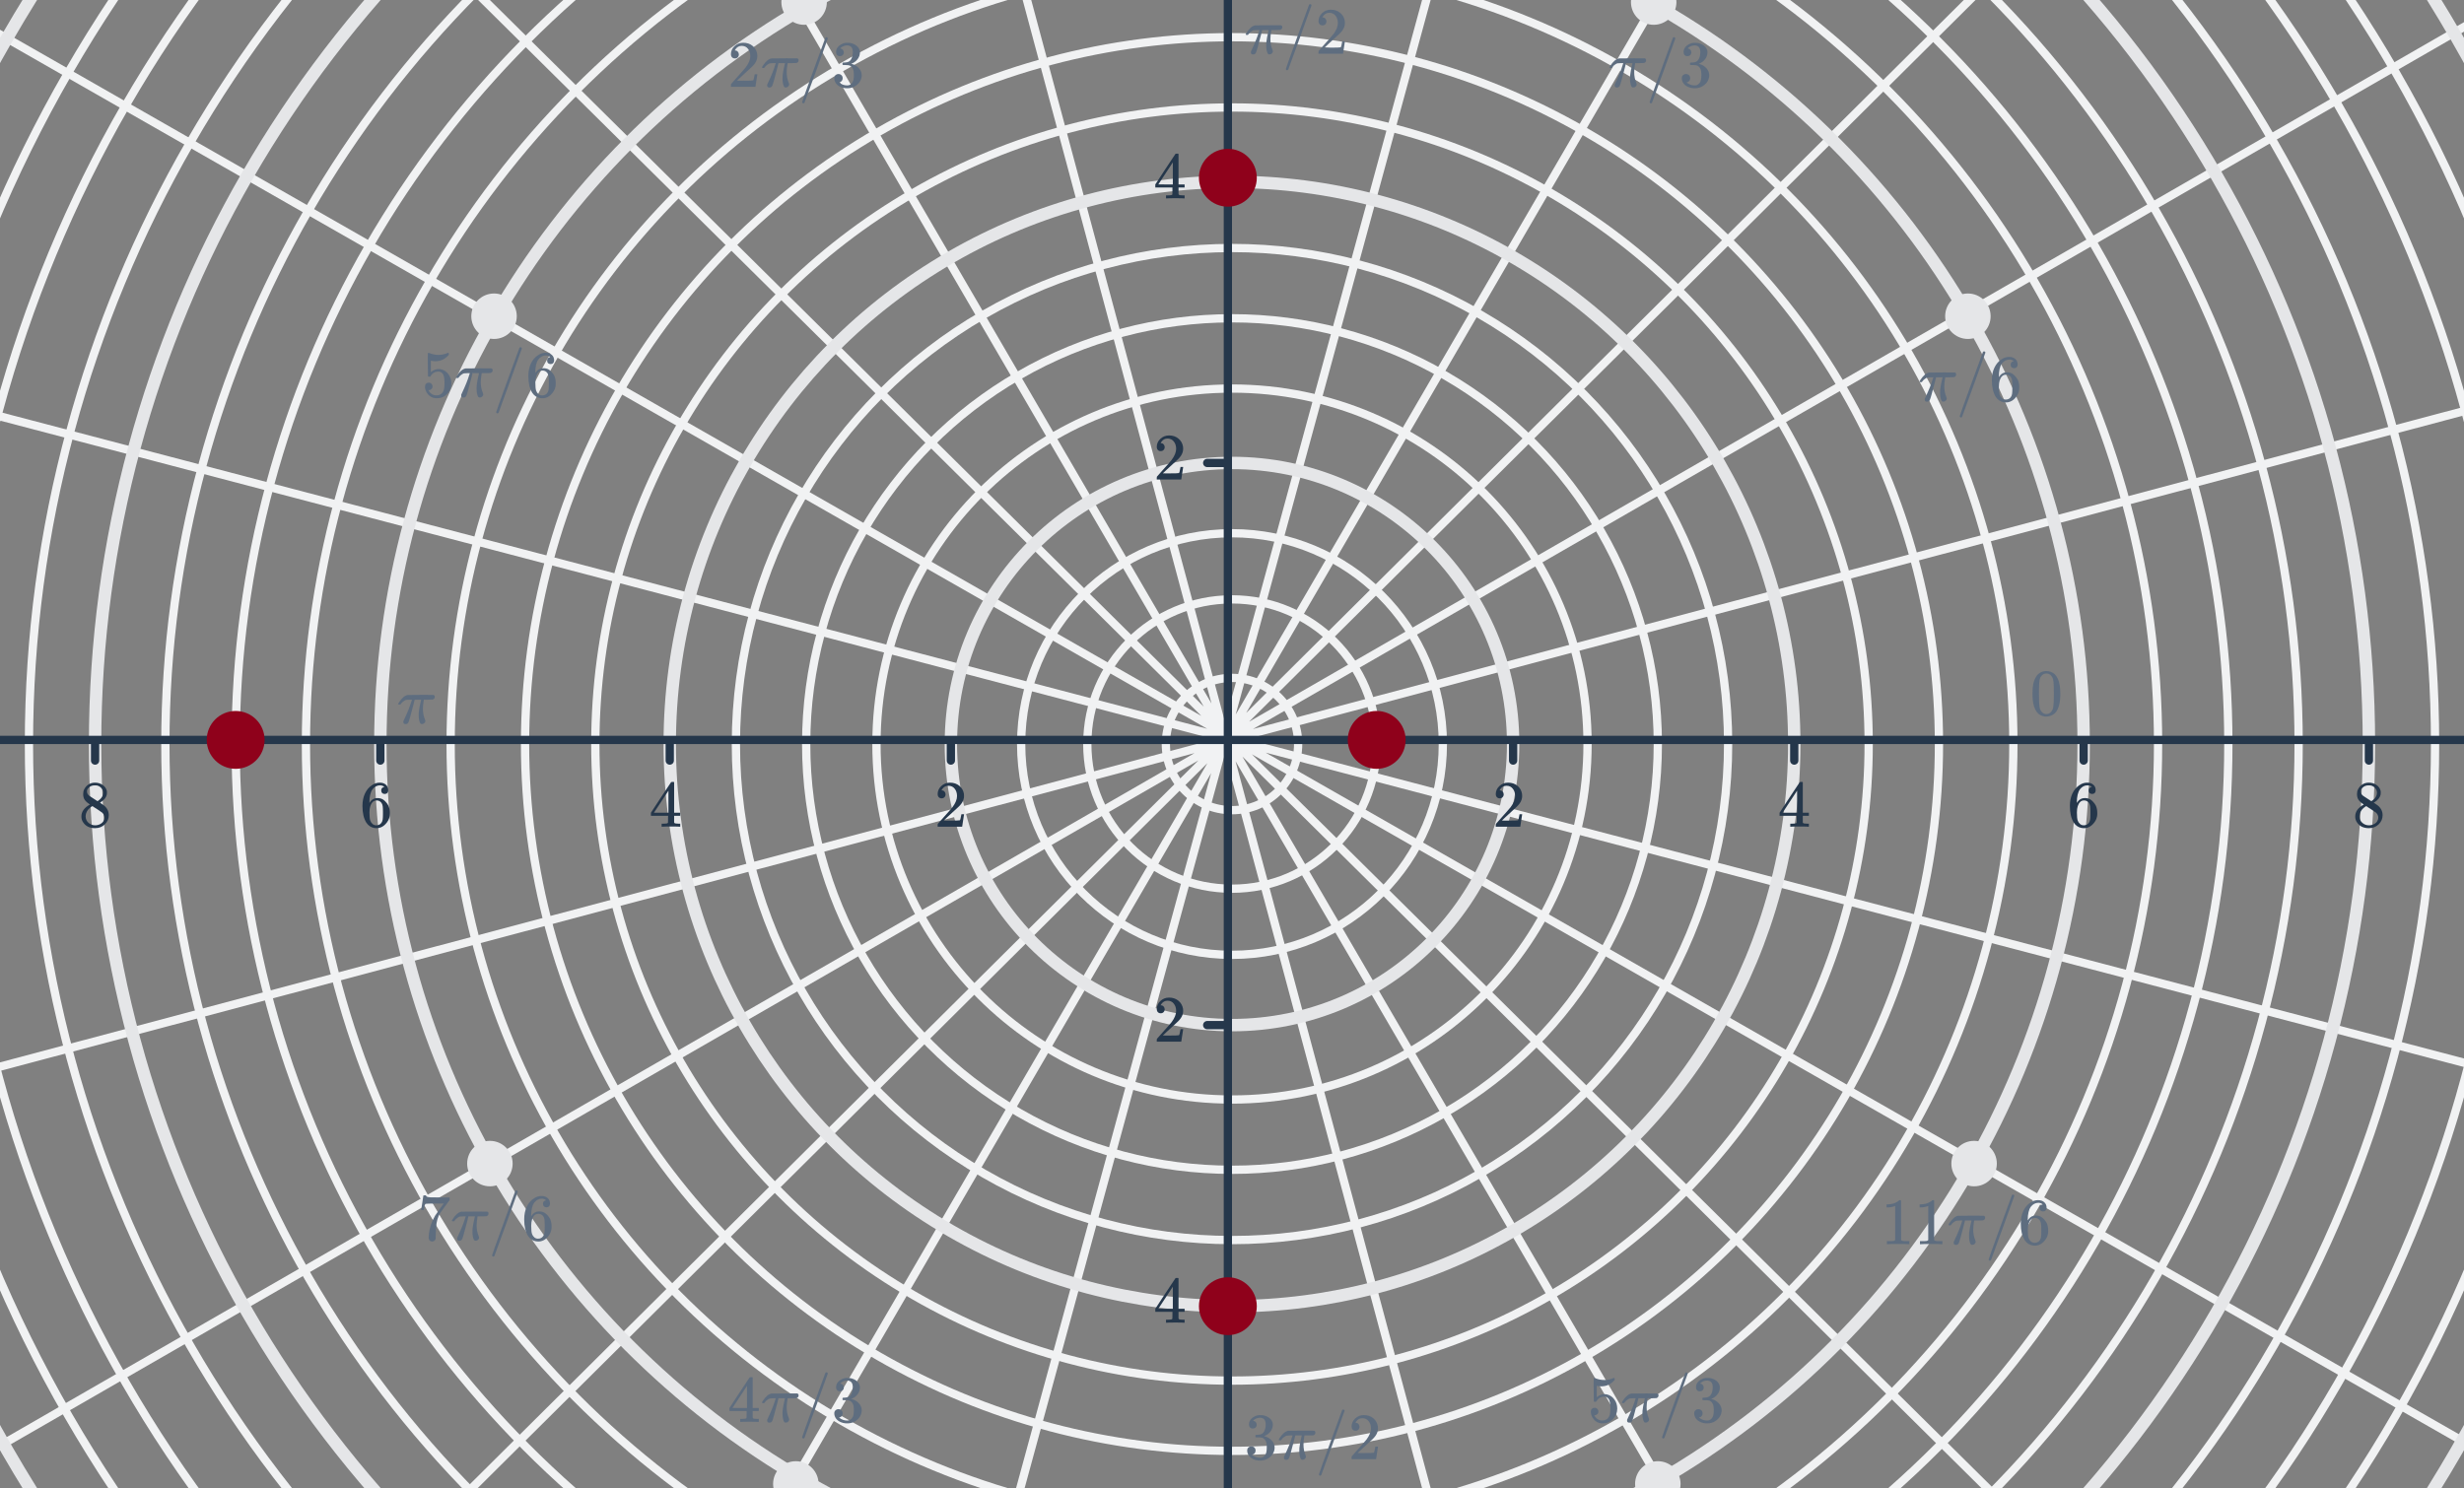
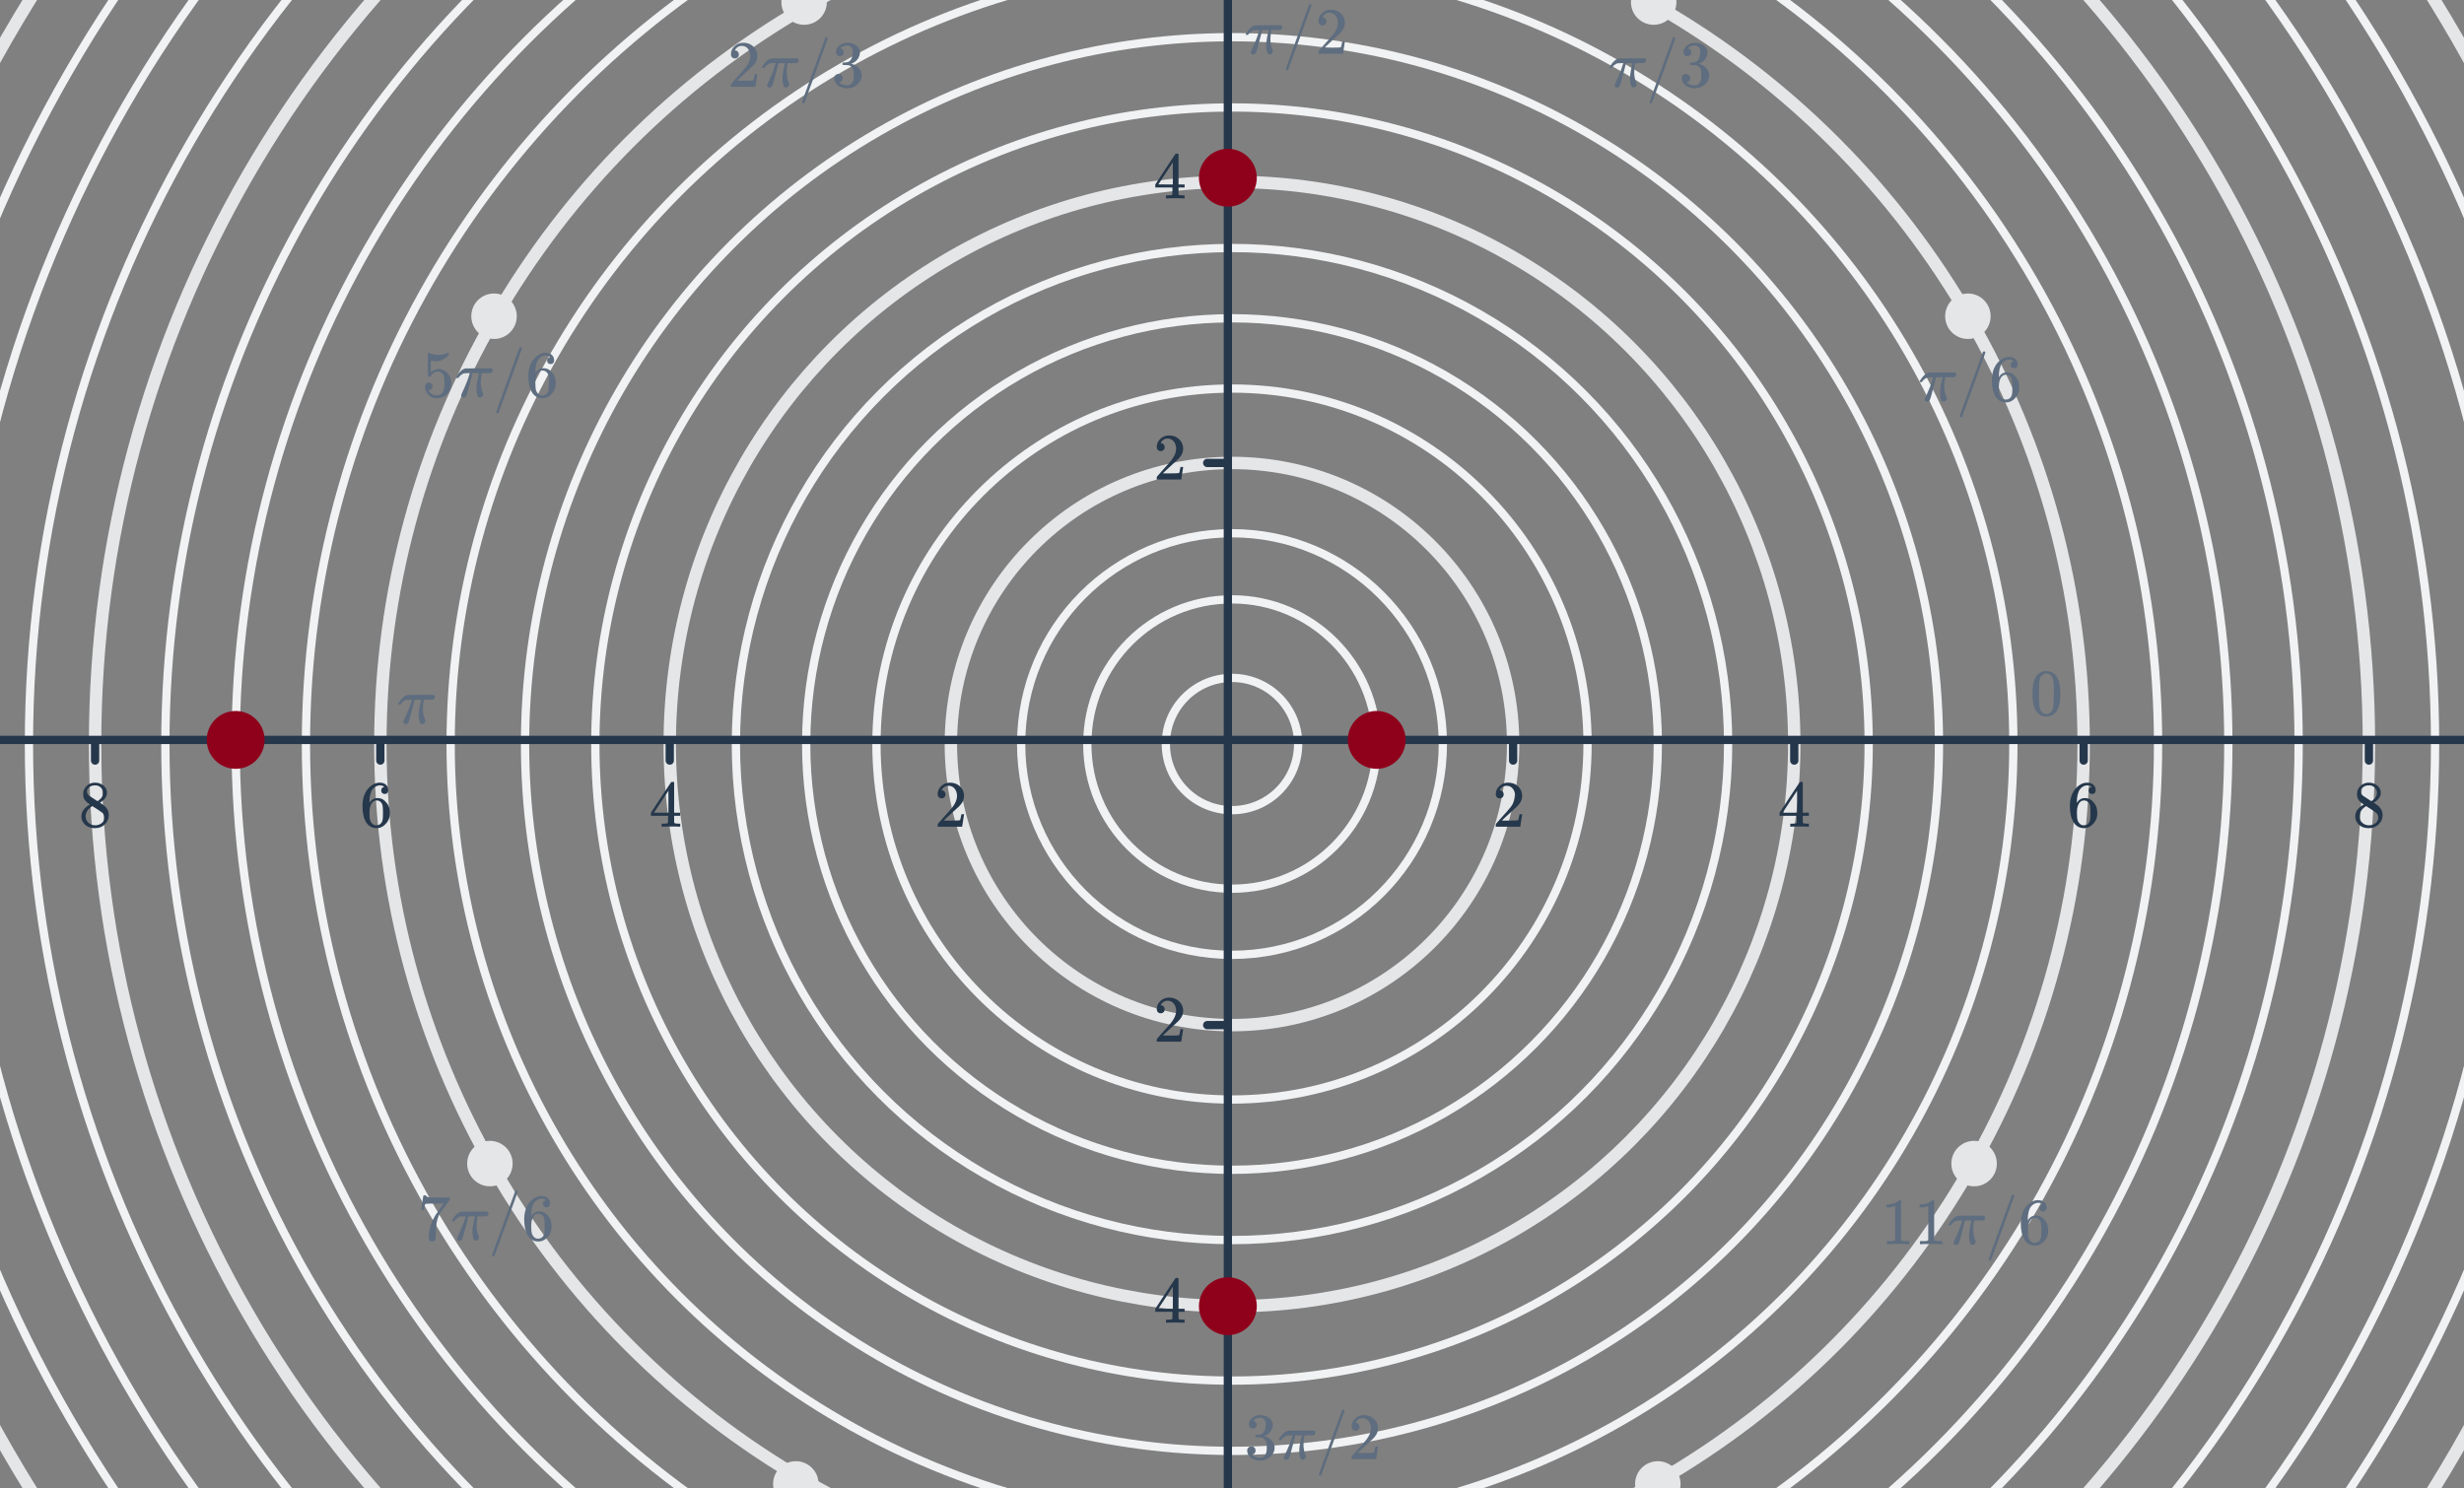
<svg xmlns="http://www.w3.org/2000/svg" width="596" height="360" viewBox="0 0 596 360" fill="none">
  <rect x="0" y="0" width="596" height="360" fill="#808080" stroke="none" />
  <g clip-path="url(#clip0_6445_19503)">
-     <path d="M388.657 -160L197.978 539M490.942 -154.971L86.854 539M628.584 -151.2L-35.635 508.827M645 -21.709L-47 376.822M645 86.41L-30.584 266.189M645 269.96L-30.584 92.696M645 376.822L-30.584 -9.137M645 522.656L-30.584 -146.171M497.256 522.656L99.482 -160M388.657 522.656L206.818 -154.971" stroke="#F1F2F3" stroke-width="2" stroke-linecap="round" />
    <circle cx="298" cy="180" r="16" stroke="#F1F2F3" stroke-width="2" />
    <circle cx="298" cy="180" r="35" stroke="#F1F2F3" stroke-width="2" />
    <circle cx="298" cy="180" r="51" stroke="#F1F2F3" stroke-width="2" />
    <circle cx="298" cy="180" r="68" stroke="#E5E6E8" stroke-width="3" />
    <circle cx="298" cy="180" r="86" stroke="#F1F2F3" stroke-width="2" />
    <circle cx="298" cy="180" r="103" stroke="#F1F2F3" stroke-width="2" />
    <circle cx="298" cy="180" r="120" stroke="#F1F2F3" stroke-width="2" />
    <circle cx="298" cy="180" r="136" stroke="#E5E6E8" stroke-width="3" />
    <circle cx="298" cy="180" r="154" stroke="#F1F2F3" stroke-width="2" />
    <circle cx="298" cy="180" r="171" stroke="#F1F2F3" stroke-width="2" />
    <circle cx="298" cy="180" r="189" stroke="#F1F2F3" stroke-width="2" />
    <circle cx="298" cy="180" r="206" stroke="#E5E6E8" stroke-width="3" />
    <circle cx="298" cy="180" r="224" stroke="#F1F2F3" stroke-width="2" />
    <circle cx="298" cy="180" r="241" stroke="#F1F2F3" stroke-width="2" />
    <circle cx="298" cy="180" r="258" stroke="#F1F2F3" stroke-width="2" />
    <circle cx="298" cy="180" r="275" stroke="#E5E6E8" stroke-width="3" />
    <circle cx="298" cy="180" r="342" stroke="#E5E6E8" stroke-width="3" />
    <circle cx="298" cy="180" r="291" stroke="#F1F2F3" stroke-width="2" />
    <circle cx="298" cy="180" r="309" stroke="#F1F2F3" stroke-width="2" />
    <circle cx="298" cy="180" r="325" stroke="#F1F2F3" stroke-width="2" />
    <circle cx="298" cy="180" r="357" stroke="#F1F2F3" stroke-width="2" />
    <circle cx="298" cy="180" r="371" stroke="#F1F2F3" stroke-width="2" />
    <path d="M297 -16V376" stroke="#25374B" stroke-width="2" stroke-linecap="round" />
    <path d="M-27 179H623" stroke="#25374B" stroke-width="2" stroke-linecap="round" />
    <path d="M296 112H292" stroke="#25374B" stroke-width="2" stroke-linecap="round" />
    <path d="M296 248H292" stroke="#25374B" stroke-width="2" stroke-linecap="round" />
    <path d="M366 180L366 184" stroke="#25374B" stroke-width="2" stroke-linecap="round" />
    <path d="M23 180L23 184" stroke="#25374B" stroke-width="2" stroke-linecap="round" />
    <path d="M434 180L434 184" stroke="#25374B" stroke-width="2" stroke-linecap="round" />
    <path d="M92 180L92 184" stroke="#25374B" stroke-width="2" stroke-linecap="round" />
    <path d="M504 180L504 184" stroke="#25374B" stroke-width="2" stroke-linecap="round" />
    <path d="M162 180L162 184" stroke="#25374B" stroke-width="2" stroke-linecap="round" />
    <path d="M573 180L573 184" stroke="#25374B" stroke-width="2" stroke-linecap="round" />
-     <path d="M230 180L230 184" stroke="#25374B" stroke-width="2" stroke-linecap="round" />
    <path d="M280.76 245.136C280.461 245.136 280.227 245.04 280.056 244.848C279.885 244.656 279.8 244.421 279.8 244.144C279.8 243.376 280.088 242.72 280.664 242.176C281.251 241.621 281.949 241.344 282.76 241.344C283.677 241.344 284.435 241.595 285.032 242.096C285.64 242.587 286.013 243.232 286.152 244.032C286.173 244.224 286.184 244.4 286.184 244.56C286.184 245.179 285.997 245.76 285.624 246.304C285.325 246.752 284.723 247.365 283.816 248.144C283.432 248.475 282.899 248.965 282.216 249.616L281.272 250.512L282.488 250.528C284.163 250.528 285.053 250.501 285.16 250.448C285.203 250.437 285.256 250.325 285.32 250.112C285.363 249.995 285.437 249.632 285.544 249.024V248.976H286.184V249.024L285.736 251.952V252H279.8V251.696C279.8 251.483 279.811 251.36 279.832 251.328C279.843 251.317 280.291 250.811 281.176 249.808C282.339 248.517 283.085 247.664 283.416 247.248C284.131 246.277 284.488 245.387 284.488 244.576C284.488 243.872 284.301 243.285 283.928 242.816C283.565 242.336 283.053 242.096 282.392 242.096C281.773 242.096 281.272 242.373 280.888 242.928C280.867 242.971 280.835 243.029 280.792 243.104C280.76 243.157 280.744 243.189 280.744 243.2C280.744 243.211 280.771 243.216 280.824 243.216C281.091 243.216 281.304 243.312 281.464 243.504C281.635 243.696 281.72 243.92 281.72 244.176C281.72 244.443 281.629 244.672 281.448 244.864C281.277 245.045 281.048 245.136 280.76 245.136Z" fill="#25374B" />
    <path d="M280.76 109.136C280.461 109.136 280.227 109.04 280.056 108.848C279.885 108.656 279.8 108.421 279.8 108.144C279.8 107.376 280.088 106.72 280.664 106.176C281.251 105.621 281.949 105.344 282.76 105.344C283.677 105.344 284.435 105.595 285.032 106.096C285.64 106.587 286.013 107.232 286.152 108.032C286.173 108.224 286.184 108.4 286.184 108.56C286.184 109.179 285.997 109.76 285.624 110.304C285.325 110.752 284.723 111.365 283.816 112.144C283.432 112.475 282.899 112.965 282.216 113.616L281.272 114.512L282.488 114.528C284.163 114.528 285.053 114.501 285.16 114.448C285.203 114.437 285.256 114.325 285.32 114.112C285.363 113.995 285.437 113.632 285.544 113.024V112.976H286.184V113.024L285.736 115.952V116H279.8V115.696C279.8 115.483 279.811 115.36 279.832 115.328C279.843 115.317 280.291 114.811 281.176 113.808C282.339 112.517 283.085 111.664 283.416 111.248C284.131 110.277 284.488 109.387 284.488 108.576C284.488 107.872 284.301 107.285 283.928 106.816C283.565 106.336 283.053 106.096 282.392 106.096C281.773 106.096 281.272 106.373 280.888 106.928C280.867 106.971 280.835 107.029 280.792 107.104C280.76 107.157 280.744 107.189 280.744 107.2C280.744 107.211 280.771 107.216 280.824 107.216C281.091 107.216 281.304 107.312 281.464 107.504C281.635 107.696 281.72 107.92 281.72 108.176C281.72 108.443 281.629 108.672 281.448 108.864C281.277 109.045 281.048 109.136 280.76 109.136Z" fill="#25374B" />
    <path d="M362.76 193.136C362.461 193.136 362.227 193.04 362.056 192.848C361.885 192.656 361.8 192.421 361.8 192.144C361.8 191.376 362.088 190.72 362.664 190.176C363.251 189.621 363.949 189.344 364.76 189.344C365.677 189.344 366.435 189.595 367.032 190.096C367.64 190.587 368.013 191.232 368.152 192.032C368.173 192.224 368.184 192.4 368.184 192.56C368.184 193.179 367.997 193.76 367.624 194.304C367.325 194.752 366.723 195.365 365.816 196.144C365.432 196.475 364.899 196.965 364.216 197.616L363.272 198.512L364.488 198.528C366.163 198.528 367.053 198.501 367.16 198.448C367.203 198.437 367.256 198.325 367.32 198.112C367.363 197.995 367.437 197.632 367.544 197.024V196.976H368.184V197.024L367.736 199.952V200H361.8V199.696C361.8 199.483 361.811 199.36 361.832 199.328C361.843 199.317 362.291 198.811 363.176 197.808C364.339 196.517 365.085 195.664 365.416 195.248C366.131 194.277 366.488 193.387 366.488 192.576C366.488 191.872 366.301 191.285 365.928 190.816C365.565 190.336 365.053 190.096 364.392 190.096C363.773 190.096 363.272 190.373 362.888 190.928C362.867 190.971 362.835 191.029 362.792 191.104C362.76 191.157 362.744 191.189 362.744 191.2C362.744 191.211 362.771 191.216 362.824 191.216C363.091 191.216 363.304 191.312 363.464 191.504C363.635 191.696 363.72 191.92 363.72 192.176C363.72 192.443 363.629 192.672 363.448 192.864C363.277 193.045 363.048 193.136 362.76 193.136Z" fill="#25374B" />
    <path d="M227.76 193.136C227.461 193.136 227.227 193.04 227.056 192.848C226.885 192.656 226.8 192.421 226.8 192.144C226.8 191.376 227.088 190.72 227.664 190.176C228.251 189.621 228.949 189.344 229.76 189.344C230.677 189.344 231.435 189.595 232.032 190.096C232.64 190.587 233.013 191.232 233.152 192.032C233.173 192.224 233.184 192.4 233.184 192.56C233.184 193.179 232.997 193.76 232.624 194.304C232.325 194.752 231.723 195.365 230.816 196.144C230.432 196.475 229.899 196.965 229.216 197.616L228.272 198.512L229.488 198.528C231.163 198.528 232.053 198.501 232.16 198.448C232.203 198.437 232.256 198.325 232.32 198.112C232.363 197.995 232.437 197.632 232.544 197.024V196.976H233.184V197.024L232.736 199.952V200H226.8V199.696C226.8 199.483 226.811 199.36 226.832 199.328C226.843 199.317 227.291 198.811 228.176 197.808C229.339 196.517 230.085 195.664 230.416 195.248C231.131 194.277 231.488 193.387 231.488 192.576C231.488 191.872 231.301 191.285 230.928 190.816C230.565 190.336 230.053 190.096 229.392 190.096C228.773 190.096 228.272 190.373 227.888 190.928C227.867 190.971 227.835 191.029 227.792 191.104C227.76 191.157 227.744 191.189 227.744 191.2C227.744 191.211 227.771 191.216 227.824 191.216C228.091 191.216 228.304 191.312 228.464 191.504C228.635 191.696 228.72 191.92 228.72 192.176C228.72 192.443 228.629 192.672 228.448 192.864C228.277 193.045 228.048 193.136 227.76 193.136Z" fill="#25374B" />
    <path d="M286.392 320C286.243 319.968 285.555 319.952 284.328 319.952C283.048 319.952 282.333 319.968 282.184 320H282.04V319.264H282.536C282.995 319.253 283.277 319.227 283.384 319.184C283.469 319.163 283.533 319.109 283.576 319.024C283.587 319.003 283.592 318.715 283.592 318.16V317.36H279.448V316.624L281.864 312.928C283.496 310.453 284.323 309.211 284.344 309.2C284.365 309.179 284.477 309.168 284.68 309.168H284.968L285.064 309.264V316.624H286.536V317.36H285.064V318.176C285.064 318.613 285.064 318.869 285.064 318.944C285.075 319.019 285.107 319.083 285.16 319.136C285.245 319.211 285.549 319.253 286.072 319.264H286.536V320H286.392ZM283.688 316.624V311.28L280.184 316.608L281.928 316.624H283.688Z" fill="#25374B" />
    <path d="M286.392 48C286.243 47.968 285.555 47.952 284.328 47.952C283.048 47.952 282.333 47.968 282.184 48H282.04V47.264H282.536C282.995 47.253 283.277 47.227 283.384 47.184C283.469 47.163 283.533 47.109 283.576 47.024C283.587 47.003 283.592 46.715 283.592 46.16V45.36H279.448V44.624L281.864 40.928C283.496 38.453 284.323 37.211 284.344 37.2C284.365 37.179 284.477 37.168 284.68 37.168H284.968L285.064 37.264V44.624H286.536V45.36H285.064V46.176C285.064 46.613 285.064 46.869 285.064 46.944C285.075 47.019 285.107 47.083 285.16 47.136C285.245 47.211 285.549 47.253 286.072 47.264H286.536V48H286.392ZM283.688 44.624V39.28L280.184 44.608L281.928 44.624H283.688Z" fill="#25374B" />
    <path d="M437.392 200C437.243 199.968 436.555 199.952 435.328 199.952C434.048 199.952 433.333 199.968 433.184 200H433.04V199.264H433.536C433.995 199.253 434.277 199.227 434.384 199.184C434.469 199.163 434.533 199.109 434.576 199.024C434.587 199.003 434.592 198.715 434.592 198.16V197.36H430.448V196.624L432.864 192.928C434.496 190.453 435.323 189.211 435.344 189.2C435.365 189.179 435.477 189.168 435.68 189.168H435.968L436.064 189.264V196.624H437.536V197.36H436.064V198.176C436.064 198.613 436.064 198.869 436.064 198.944C436.075 199.019 436.107 199.083 436.16 199.136C436.245 199.211 436.549 199.253 437.072 199.264H437.536V200H437.392ZM434.688 196.624V191.28L431.184 196.608L432.928 196.624H434.688Z" fill="#25374B" />
    <path d="M505.968 190.384C505.733 190.149 505.403 190.016 504.976 189.984C504.229 189.984 503.605 190.304 503.104 190.944C502.603 191.637 502.352 192.715 502.352 194.176L502.368 194.24L502.496 194.032C502.933 193.392 503.525 193.072 504.272 193.072C504.763 193.072 505.195 193.173 505.568 193.376C505.824 193.525 506.08 193.744 506.336 194.032C506.592 194.309 506.8 194.608 506.96 194.928C507.184 195.451 507.296 196.021 507.296 196.64V196.928C507.296 197.173 507.269 197.403 507.216 197.616C507.088 198.245 506.757 198.837 506.224 199.392C505.765 199.872 505.253 200.171 504.688 200.288C504.517 200.331 504.304 200.352 504.048 200.352C503.845 200.352 503.664 200.336 503.504 200.304C502.715 200.155 502.085 199.728 501.616 199.024C500.987 198.032 500.672 196.688 500.672 194.992C500.672 193.84 500.875 192.832 501.28 191.968C501.685 191.104 502.251 190.432 502.976 189.952C503.552 189.547 504.176 189.344 504.848 189.344C505.467 189.344 505.963 189.509 506.336 189.84C506.72 190.171 506.912 190.624 506.912 191.2C506.912 191.467 506.832 191.68 506.672 191.84C506.523 192 506.32 192.08 506.064 192.08C505.808 192.08 505.6 192.005 505.44 191.856C505.291 191.707 505.216 191.499 505.216 191.232C505.216 190.752 505.467 190.469 505.968 190.384ZM505.264 194.224C504.965 193.84 504.581 193.648 504.112 193.648C503.717 193.648 503.397 193.771 503.152 194.016C502.629 194.539 502.368 195.381 502.368 196.544C502.368 197.493 502.432 198.149 502.56 198.512C502.667 198.832 502.848 199.104 503.104 199.328C503.36 199.552 503.664 199.664 504.016 199.664C504.56 199.664 504.976 199.461 505.264 199.056C505.424 198.832 505.525 198.565 505.568 198.256C505.611 197.947 505.632 197.499 505.632 196.912V196.656V196.4C505.632 195.792 505.611 195.333 505.568 195.024C505.525 194.715 505.424 194.448 505.264 194.224Z" fill="#25374B" />
    <path d="M92.968 190.384C92.733 190.149 92.403 190.016 91.976 189.984C91.229 189.984 90.605 190.304 90.104 190.944C89.603 191.637 89.352 192.715 89.352 194.176L89.368 194.24L89.496 194.032C89.933 193.392 90.525 193.072 91.272 193.072C91.763 193.072 92.195 193.173 92.568 193.376C92.824 193.525 93.08 193.744 93.336 194.032C93.592 194.309 93.8 194.608 93.96 194.928C94.184 195.451 94.296 196.021 94.296 196.64V196.928C94.296 197.173 94.269 197.403 94.216 197.616C94.088 198.245 93.757 198.837 93.224 199.392C92.765 199.872 92.253 200.171 91.688 200.288C91.517 200.331 91.304 200.352 91.048 200.352C90.845 200.352 90.664 200.336 90.504 200.304C89.715 200.155 89.085 199.728 88.616 199.024C87.987 198.032 87.672 196.688 87.672 194.992C87.672 193.84 87.875 192.832 88.28 191.968C88.685 191.104 89.251 190.432 89.976 189.952C90.552 189.547 91.176 189.344 91.848 189.344C92.467 189.344 92.963 189.509 93.336 189.84C93.72 190.171 93.912 190.624 93.912 191.2C93.912 191.467 93.832 191.68 93.672 191.84C93.523 192 93.32 192.08 93.064 192.08C92.808 192.08 92.6 192.005 92.44 191.856C92.291 191.707 92.216 191.499 92.216 191.232C92.216 190.752 92.467 190.469 92.968 190.384ZM92.264 194.224C91.965 193.84 91.581 193.648 91.112 193.648C90.717 193.648 90.397 193.771 90.152 194.016C89.629 194.539 89.368 195.381 89.368 196.544C89.368 197.493 89.432 198.149 89.56 198.512C89.667 198.832 89.848 199.104 90.104 199.328C90.36 199.552 90.664 199.664 91.016 199.664C91.56 199.664 91.976 199.461 92.264 199.056C92.424 198.832 92.525 198.565 92.568 198.256C92.611 197.947 92.632 197.499 92.632 196.912V196.656V196.4C92.632 195.792 92.611 195.333 92.568 195.024C92.525 194.715 92.424 194.448 92.264 194.224Z" fill="#25374B" />
    <path d="M571.752 194.64C571.229 194.299 570.824 193.941 570.536 193.568C570.259 193.195 570.12 192.704 570.12 192.096C570.12 191.637 570.205 191.253 570.376 190.944C570.611 190.464 570.952 190.08 571.4 189.792C571.859 189.493 572.381 189.344 572.968 189.344C573.693 189.344 574.323 189.536 574.856 189.92C575.389 190.293 575.72 190.779 575.848 191.376C575.859 191.44 575.864 191.568 575.864 191.76C575.864 191.995 575.853 192.155 575.832 192.24C575.672 192.944 575.187 193.552 574.376 194.064L574.184 194.192C574.781 194.597 575.091 194.811 575.112 194.832C575.912 195.472 576.312 196.267 576.312 197.216C576.312 198.08 575.992 198.821 575.352 199.44C574.723 200.048 573.933 200.352 572.984 200.352C571.672 200.352 570.707 199.872 570.088 198.912C569.821 198.528 569.688 198.064 569.688 197.52C569.688 196.357 570.376 195.397 571.752 194.64ZM574.936 191.792C574.936 191.333 574.787 190.944 574.488 190.624C574.189 190.304 573.827 190.101 573.4 190.016C573.325 190.005 573.149 190 572.872 190C572.307 190 571.832 190.192 571.448 190.576C571.181 190.821 571.048 191.115 571.048 191.456C571.048 191.915 571.24 192.277 571.624 192.544C571.677 192.597 572.019 192.821 572.648 193.216L573.576 193.824C573.587 193.813 573.656 193.771 573.784 193.696C573.912 193.611 574.008 193.536 574.072 193.472C574.648 193.013 574.936 192.453 574.936 191.792ZM570.712 197.488C570.712 198.117 570.941 198.64 571.4 199.056C571.859 199.461 572.392 199.664 573 199.664C573.437 199.664 573.832 199.573 574.184 199.392C574.547 199.211 574.819 198.976 575 198.688C575.181 198.411 575.272 198.117 575.272 197.808C575.272 197.349 575.085 196.944 574.712 196.592C574.627 196.507 574.184 196.203 573.384 195.68C573.235 195.584 573.069 195.483 572.888 195.376C572.717 195.259 572.584 195.168 572.488 195.104L572.36 195.024L572.168 195.12C571.496 195.557 571.053 196.091 570.84 196.72C570.755 196.997 570.712 197.253 570.712 197.488Z" fill="#25374B" />
    <path d="M21.752 194.64C21.229 194.299 20.824 193.941 20.536 193.568C20.259 193.195 20.12 192.704 20.12 192.096C20.12 191.637 20.205 191.253 20.376 190.944C20.611 190.464 20.952 190.08 21.4 189.792C21.859 189.493 22.381 189.344 22.968 189.344C23.693 189.344 24.323 189.536 24.856 189.92C25.389 190.293 25.72 190.779 25.848 191.376C25.859 191.44 25.864 191.568 25.864 191.76C25.864 191.995 25.853 192.155 25.832 192.24C25.672 192.944 25.187 193.552 24.376 194.064L24.184 194.192C24.781 194.597 25.091 194.811 25.112 194.832C25.912 195.472 26.312 196.267 26.312 197.216C26.312 198.08 25.992 198.821 25.352 199.44C24.723 200.048 23.933 200.352 22.984 200.352C21.672 200.352 20.707 199.872 20.088 198.912C19.821 198.528 19.688 198.064 19.688 197.52C19.688 196.357 20.376 195.397 21.752 194.64ZM24.936 191.792C24.936 191.333 24.787 190.944 24.488 190.624C24.189 190.304 23.827 190.101 23.4 190.016C23.325 190.005 23.149 190 22.872 190C22.307 190 21.832 190.192 21.448 190.576C21.181 190.821 21.048 191.115 21.048 191.456C21.048 191.915 21.24 192.277 21.624 192.544C21.677 192.597 22.019 192.821 22.648 193.216L23.576 193.824C23.587 193.813 23.656 193.771 23.784 193.696C23.912 193.611 24.008 193.536 24.072 193.472C24.648 193.013 24.936 192.453 24.936 191.792ZM20.712 197.488C20.712 198.117 20.941 198.64 21.4 199.056C21.859 199.461 22.392 199.664 23 199.664C23.437 199.664 23.832 199.573 24.184 199.392C24.547 199.211 24.819 198.976 25 198.688C25.181 198.411 25.272 198.117 25.272 197.808C25.272 197.349 25.085 196.944 24.712 196.592C24.627 196.507 24.184 196.203 23.384 195.68C23.235 195.584 23.069 195.483 22.888 195.376C22.717 195.259 22.584 195.168 22.488 195.104L22.36 195.024L22.168 195.12C21.496 195.557 21.053 196.091 20.84 196.72C20.755 196.997 20.712 197.253 20.712 197.488Z" fill="#25374B" />
    <path d="M164.392 200C164.243 199.968 163.555 199.952 162.328 199.952C161.048 199.952 160.333 199.968 160.184 200H160.04V199.264H160.536C160.995 199.253 161.277 199.227 161.384 199.184C161.469 199.163 161.533 199.109 161.576 199.024C161.587 199.003 161.592 198.715 161.592 198.16V197.36H157.448V196.624L159.864 192.928C161.496 190.453 162.323 189.211 162.344 189.2C162.365 189.179 162.477 189.168 162.68 189.168H162.968L163.064 189.264V196.624H164.536V197.36H163.064V198.176C163.064 198.613 163.064 198.869 163.064 198.944C163.075 199.019 163.107 199.083 163.16 199.136C163.245 199.211 163.549 199.253 164.072 199.264H164.536V200H164.392ZM161.688 196.624V191.28L158.184 196.608L159.928 196.624H161.688Z" fill="#25374B" />
    <path d="M296 316H292" stroke="#25374B" stroke-width="2" stroke-linecap="round" />
    <path d="M296 44H292" stroke="#25374B" stroke-width="2" stroke-linecap="round" />
    <path d="M304 43C304 46.866 300.866 50 297 50C293.134 50 290 46.866 290 43C290 39.134 293.134 36 297 36C300.866 36 304 39.134 304 43Z" fill="#8F011B" />
    <path d="M340 179C340 182.866 336.866 186 333 186C329.134 186 326 182.866 326 179C326 175.134 329.134 172 333 172C336.866 172 340 175.134 340 179Z" fill="#8F011B" />
    <path d="M64 179C64 182.866 60.866 186 57 186C53.134 186 50 182.866 50 179C50 175.134 53.134 172 57 172C60.866 172 64 175.134 64 179Z" fill="#8F011B" />
    <path d="M304 316C304 319.866 300.866 323 297 323C293.134 323 290 319.866 290 316C290 312.134 293.134 309 297 309C300.866 309 304 312.134 304 316Z" fill="#8F011B" />
    <path d="M481.5 76.5C481.5 79.538 479.038 82 476 82C472.962 82 470.5 79.538 470.5 76.5C470.5 73.462 472.962 71 476 71C479.038 71 481.5 73.462 481.5 76.5Z" fill="#E5E6E8" />
    <path d="M125 76.5C125 79.538 122.538 82 119.5 82C116.462 82 114 79.538 114 76.5C114 73.462 116.462 71 119.5 71C122.538 71 125 73.462 125 76.5Z" fill="#E5E6E8" />
    <path d="M483 281.5C483 284.538 480.538 287 477.5 287C474.462 287 472 284.538 472 281.5C472 278.462 474.462 276 477.5 276C480.538 276 483 278.462 483 281.5Z" fill="#E5E6E8" />
    <path d="M124 281.5C124 284.538 121.538 287 118.5 287C115.462 287 113 284.538 113 281.5C113 278.462 115.462 276 118.5 276C121.538 276 124 278.462 124 281.5Z" fill="#E5E6E8" />
    <path d="M406.5 359C406.5 362.038 404.038 364.5 401 364.5C397.962 364.5 395.5 362.038 395.5 359C395.5 355.962 397.962 353.5 401 353.5C404.038 353.5 406.5 355.962 406.5 359Z" fill="#E5E6E8" />
    <path d="M198 359C198 362.038 195.538 364.5 192.5 364.5C189.462 364.5 187 362.038 187 359C187 355.962 189.462 353.5 192.5 353.5C195.538 353.5 198 355.962 198 359Z" fill="#E5E6E8" />
    <path d="M405.5 0.5C405.5 3.538 403.038 6 400 6C396.962 6 394.5 3.538 394.5 0.5C394.5 -2.538 396.962 -5 400 -5C403.038 -5 405.5 -2.538 405.5 0.5Z" fill="#E5E6E8" />
    <path d="M200 0.5C200 3.538 197.538 6 194.5 6C191.462 6 189 3.538 189 0.5C189 -2.538 191.462 -5 194.5 -5C197.538 -5 200 -2.538 200 0.5Z" fill="#E5E6E8" />
    <path d="M470.896 96.408C470.896 96.589 470.816 96.76 470.656 96.92C470.507 97.08 470.32 97.16 470.096 97.16C469.936 97.16 469.824 97.139 469.76 97.096C469.707 97.053 469.648 96.968 469.584 96.84C469.381 96.371 469.28 95.779 469.28 95.064C469.28 94.68 469.285 94.424 469.296 94.296C469.371 93.56 469.536 92.669 469.792 91.624C469.845 91.411 469.872 91.293 469.872 91.272H468.304L468.288 91.336C468.288 91.347 468.277 91.395 468.256 91.48C468.235 91.555 468.203 91.672 468.16 91.832C468.128 91.981 468.096 92.12 468.064 92.248C467.36 94.989 466.939 96.483 466.8 96.728C466.672 97.027 466.443 97.176 466.112 97.176C465.867 97.176 465.696 97.085 465.6 96.904C465.579 96.851 465.568 96.765 465.568 96.648V96.472L465.776 96.024C466.576 94.339 467.157 92.883 467.52 91.656L467.648 91.272H467.136C466.709 91.272 466.411 91.288 466.24 91.32C466.08 91.352 465.883 91.453 465.648 91.624C465.392 91.784 465.168 92.003 464.976 92.28C464.923 92.365 464.88 92.419 464.848 92.44C464.816 92.451 464.736 92.456 464.608 92.456C464.405 92.456 464.304 92.403 464.304 92.296C464.304 92.253 464.357 92.147 464.464 91.976C465.2 90.856 465.92 90.243 466.624 90.136C466.699 90.115 467.899 90.104 470.224 90.104C471.931 90.104 472.805 90.109 472.848 90.12C473.061 90.195 473.168 90.344 473.168 90.568C473.168 90.899 472.997 91.123 472.656 91.24C472.592 91.261 472.224 91.272 471.552 91.272H470.528L470.48 91.544C470.352 92.312 470.288 92.947 470.288 93.448C470.288 94.397 470.453 95.256 470.784 96.024C470.859 96.216 470.896 96.344 470.896 96.408ZM474.325 101C474.25 101 474.181 100.968 474.117 100.904C474.053 100.84 474.021 100.771 474.021 100.696C474.021 100.589 474.949 97.987 476.805 92.888C478.661 87.779 479.605 85.203 479.637 85.16C479.69 85.053 479.786 85 479.925 85C480.01 85.011 480.085 85.048 480.149 85.112C480.213 85.176 480.24 85.245 480.229 85.32C480.229 85.373 479.301 87.949 477.445 93.048C475.6 98.136 474.65 100.733 474.597 100.84C474.522 100.947 474.432 101 474.325 101ZM487.093 87.384C486.858 87.149 486.528 87.016 486.101 86.984C485.354 86.984 484.73 87.304 484.229 87.944C483.728 88.637 483.477 89.715 483.477 91.176L483.493 91.24L483.621 91.032C484.058 90.392 484.65 90.072 485.397 90.072C485.888 90.072 486.32 90.173 486.693 90.376C486.949 90.525 487.205 90.744 487.461 91.032C487.717 91.309 487.925 91.608 488.085 91.928C488.309 92.451 488.421 93.021 488.421 93.64V93.928C488.421 94.173 488.394 94.403 488.341 94.616C488.213 95.245 487.882 95.837 487.349 96.392C486.89 96.872 486.378 97.171 485.813 97.288C485.642 97.331 485.429 97.352 485.173 97.352C484.97 97.352 484.789 97.336 484.629 97.304C483.84 97.155 483.21 96.728 482.741 96.024C482.112 95.032 481.797 93.688 481.797 91.992C481.797 90.84 482 89.832 482.405 88.968C482.81 88.104 483.376 87.432 484.101 86.952C484.677 86.547 485.301 86.344 485.973 86.344C486.592 86.344 487.088 86.509 487.461 86.84C487.845 87.171 488.037 87.624 488.037 88.2C488.037 88.467 487.957 88.68 487.797 88.84C487.648 89 487.445 89.08 487.189 89.08C486.933 89.08 486.725 89.005 486.565 88.856C486.416 88.707 486.341 88.499 486.341 88.232C486.341 87.752 486.592 87.469 487.093 87.384ZM486.389 91.224C486.09 90.84 485.706 90.648 485.237 90.648C484.842 90.648 484.522 90.771 484.277 91.016C483.754 91.539 483.493 92.381 483.493 93.544C483.493 94.493 483.557 95.149 483.685 95.512C483.792 95.832 483.973 96.104 484.229 96.328C484.485 96.552 484.789 96.664 485.141 96.664C485.685 96.664 486.101 96.461 486.389 96.056C486.549 95.832 486.65 95.565 486.693 95.256C486.736 94.947 486.757 94.499 486.757 93.912V93.656V93.4C486.757 92.792 486.736 92.333 486.693 92.024C486.65 91.715 486.549 91.448 486.389 91.224Z" fill="#5E6D7F" />
    <path d="M103.712 92.576C103.968 92.576 104.181 92.667 104.352 92.848C104.533 93.019 104.624 93.237 104.624 93.504C104.624 93.749 104.533 93.957 104.352 94.128C104.171 94.299 103.968 94.384 103.744 94.384H103.632L103.68 94.464C103.84 94.805 104.085 95.088 104.416 95.312C104.747 95.536 105.136 95.648 105.584 95.648C106.341 95.648 106.885 95.328 107.216 94.688C107.419 94.293 107.52 93.611 107.52 92.64C107.52 91.541 107.376 90.8 107.088 90.416C106.811 90.064 106.469 89.888 106.064 89.888C105.232 89.888 104.603 90.251 104.176 90.976C104.133 91.051 104.091 91.099 104.048 91.12C104.016 91.131 103.941 91.136 103.824 91.136C103.643 91.136 103.541 91.104 103.52 91.04C103.499 90.997 103.488 90.064 103.488 88.24C103.488 87.92 103.483 87.541 103.472 87.104C103.472 86.667 103.472 86.389 103.472 86.272C103.472 85.675 103.504 85.376 103.568 85.376C103.589 85.355 103.611 85.344 103.632 85.344L103.92 85.44C104.613 85.717 105.323 85.856 106.048 85.856C106.805 85.856 107.531 85.707 108.224 85.408C108.309 85.365 108.379 85.344 108.432 85.344C108.517 85.344 108.56 85.44 108.56 85.632V85.84C107.696 86.875 106.603 87.392 105.28 87.392C104.949 87.392 104.651 87.36 104.384 87.296L104.224 87.264V90.016C104.832 89.525 105.456 89.28 106.096 89.28C106.299 89.28 106.517 89.307 106.752 89.36C107.467 89.541 108.048 89.947 108.496 90.576C108.955 91.205 109.184 91.941 109.184 92.784C109.184 93.755 108.843 94.592 108.16 95.296C107.488 96 106.656 96.352 105.664 96.352C104.992 96.352 104.421 96.165 103.952 95.792C103.749 95.664 103.573 95.488 103.424 95.264C103.104 94.88 102.901 94.405 102.816 93.84C102.816 93.808 102.811 93.76 102.8 93.696C102.8 93.621 102.8 93.568 102.8 93.536C102.8 93.237 102.885 93.003 103.056 92.832C103.227 92.661 103.445 92.576 103.712 92.576ZM116.896 95.408C116.896 95.589 116.816 95.76 116.656 95.92C116.507 96.08 116.32 96.16 116.096 96.16C115.936 96.16 115.824 96.139 115.76 96.096C115.707 96.053 115.648 95.968 115.584 95.84C115.381 95.371 115.28 94.779 115.28 94.064C115.28 93.68 115.285 93.424 115.296 93.296C115.371 92.56 115.536 91.669 115.792 90.624C115.845 90.411 115.872 90.293 115.872 90.272H114.304L114.288 90.336C114.288 90.347 114.277 90.395 114.256 90.48C114.235 90.555 114.203 90.672 114.16 90.832C114.128 90.981 114.096 91.12 114.064 91.248C113.36 93.989 112.939 95.483 112.8 95.728C112.672 96.027 112.443 96.176 112.112 96.176C111.867 96.176 111.696 96.085 111.6 95.904C111.579 95.851 111.568 95.765 111.568 95.648V95.472L111.776 95.024C112.576 93.339 113.157 91.883 113.52 90.656L113.648 90.272H113.136C112.709 90.272 112.411 90.288 112.24 90.32C112.08 90.352 111.883 90.453 111.648 90.624C111.392 90.784 111.168 91.003 110.976 91.28C110.923 91.365 110.88 91.419 110.848 91.44C110.816 91.451 110.736 91.456 110.608 91.456C110.405 91.456 110.304 91.403 110.304 91.296C110.304 91.253 110.357 91.147 110.464 90.976C111.2 89.856 111.92 89.243 112.624 89.136C112.699 89.115 113.899 89.104 116.224 89.104C117.931 89.104 118.805 89.109 118.848 89.12C119.061 89.195 119.168 89.344 119.168 89.568C119.168 89.899 118.997 90.123 118.656 90.24C118.592 90.261 118.224 90.272 117.552 90.272H116.528L116.48 90.544C116.352 91.312 116.288 91.947 116.288 92.448C116.288 93.397 116.453 94.256 116.784 95.024C116.859 95.216 116.896 95.344 116.896 95.408ZM120.325 100C120.25 100 120.181 99.968 120.117 99.904C120.053 99.84 120.021 99.771 120.021 99.696C120.021 99.589 120.949 96.987 122.805 91.888C124.661 86.779 125.605 84.203 125.637 84.16C125.69 84.053 125.786 84 125.925 84C126.01 84.011 126.085 84.048 126.149 84.112C126.213 84.176 126.24 84.245 126.229 84.32C126.229 84.373 125.301 86.949 123.445 92.048C121.6 97.136 120.65 99.733 120.597 99.84C120.522 99.947 120.432 100 120.325 100ZM133.093 86.384C132.858 86.149 132.528 86.016 132.101 85.984C131.354 85.984 130.73 86.304 130.229 86.944C129.728 87.637 129.477 88.715 129.477 90.176L129.493 90.24L129.621 90.032C130.058 89.392 130.65 89.072 131.397 89.072C131.888 89.072 132.32 89.173 132.693 89.376C132.949 89.525 133.205 89.744 133.461 90.032C133.717 90.309 133.925 90.608 134.085 90.928C134.309 91.451 134.421 92.021 134.421 92.64V92.928C134.421 93.173 134.394 93.403 134.341 93.616C134.213 94.245 133.882 94.837 133.349 95.392C132.89 95.872 132.378 96.171 131.813 96.288C131.642 96.331 131.429 96.352 131.173 96.352C130.97 96.352 130.789 96.336 130.629 96.304C129.84 96.155 129.21 95.728 128.741 95.024C128.112 94.032 127.797 92.688 127.797 90.992C127.797 89.84 128 88.832 128.405 87.968C128.81 87.104 129.376 86.432 130.101 85.952C130.677 85.547 131.301 85.344 131.973 85.344C132.592 85.344 133.088 85.509 133.461 85.84C133.845 86.171 134.037 86.624 134.037 87.2C134.037 87.467 133.957 87.68 133.797 87.84C133.648 88 133.445 88.08 133.189 88.08C132.933 88.08 132.725 88.005 132.565 87.856C132.416 87.707 132.341 87.499 132.341 87.232C132.341 86.752 132.592 86.469 133.093 86.384ZM132.389 90.224C132.09 89.84 131.706 89.648 131.237 89.648C130.842 89.648 130.522 89.771 130.277 90.016C129.754 90.539 129.493 91.381 129.493 92.544C129.493 93.493 129.557 94.149 129.685 94.512C129.792 94.832 129.973 95.104 130.229 95.328C130.485 95.552 130.789 95.664 131.141 95.664C131.685 95.664 132.101 95.461 132.389 95.056C132.549 94.832 132.65 94.565 132.693 94.256C132.736 93.947 132.757 93.499 132.757 92.912V92.656V92.4C132.757 91.792 132.736 91.333 132.693 91.024C132.65 90.715 132.549 90.448 132.389 90.224Z" fill="#5E6D7F" />
    <path d="M395.896 20.408C395.896 20.589 395.816 20.76 395.656 20.92C395.507 21.08 395.32 21.16 395.096 21.16C394.936 21.16 394.824 21.139 394.76 21.096C394.707 21.053 394.648 20.968 394.584 20.84C394.381 20.371 394.28 19.779 394.28 19.064C394.28 18.68 394.285 18.424 394.296 18.296C394.371 17.56 394.536 16.669 394.792 15.624C394.845 15.411 394.872 15.293 394.872 15.272H393.304L393.288 15.336C393.288 15.347 393.277 15.395 393.256 15.48C393.235 15.555 393.203 15.672 393.16 15.832C393.128 15.981 393.096 16.12 393.064 16.248C392.36 18.989 391.939 20.483 391.8 20.728C391.672 21.027 391.443 21.176 391.112 21.176C390.867 21.176 390.696 21.085 390.6 20.904C390.579 20.851 390.568 20.765 390.568 20.648V20.472L390.776 20.024C391.576 18.339 392.157 16.883 392.52 15.656L392.648 15.272H392.136C391.709 15.272 391.411 15.288 391.24 15.32C391.08 15.352 390.883 15.453 390.648 15.624C390.392 15.784 390.168 16.003 389.976 16.28C389.923 16.365 389.88 16.419 389.848 16.44C389.816 16.451 389.736 16.456 389.608 16.456C389.405 16.456 389.304 16.403 389.304 16.296C389.304 16.253 389.357 16.147 389.464 15.976C390.2 14.856 390.92 14.243 391.624 14.136C391.699 14.115 392.899 14.104 395.224 14.104C396.931 14.104 397.805 14.109 397.848 14.12C398.061 14.195 398.168 14.344 398.168 14.568C398.168 14.899 397.997 15.123 397.656 15.24C397.592 15.261 397.224 15.272 396.552 15.272H395.528L395.48 15.544C395.352 16.312 395.288 16.947 395.288 17.448C395.288 18.397 395.453 19.256 395.784 20.024C395.859 20.216 395.896 20.344 395.896 20.408ZM399.325 25C399.25 25 399.181 24.968 399.117 24.904C399.053 24.84 399.021 24.771 399.021 24.696C399.021 24.589 399.949 21.987 401.805 16.888C403.661 11.779 404.605 9.203 404.637 9.16C404.69 9.053 404.786 9 404.925 9C405.01 9.011 405.085 9.048 405.149 9.112C405.213 9.176 405.24 9.245 405.229 9.32C405.229 9.373 404.301 11.949 402.445 17.048C400.6 22.136 399.65 24.733 399.597 24.84C399.522 24.947 399.432 25 399.325 25ZM408.157 13.592C407.869 13.592 407.64 13.501 407.469 13.32C407.309 13.139 407.229 12.904 407.229 12.616C407.229 12.008 407.469 11.501 407.949 11.096C408.429 10.68 408.984 10.435 409.613 10.36H409.853C410.226 10.36 410.461 10.365 410.557 10.376C410.909 10.429 411.266 10.541 411.629 10.712C412.333 11.064 412.776 11.565 412.957 12.216C412.989 12.323 413.005 12.467 413.005 12.648C413.005 13.277 412.808 13.843 412.413 14.344C412.029 14.835 411.544 15.187 410.957 15.4C410.904 15.421 410.904 15.437 410.957 15.448C410.978 15.459 411.032 15.475 411.117 15.496C411.768 15.677 412.317 16.019 412.765 16.52C413.213 17.011 413.437 17.571 413.437 18.2C413.437 18.637 413.336 19.059 413.133 19.464C412.877 20.008 412.456 20.461 411.869 20.824C411.293 21.176 410.648 21.352 409.933 21.352C409.229 21.352 408.605 21.203 408.061 20.904C407.517 20.605 407.149 20.205 406.957 19.704C406.85 19.48 406.797 19.219 406.797 18.92C406.797 18.621 406.893 18.381 407.085 18.2C407.288 18.008 407.528 17.912 407.805 17.912C408.104 17.912 408.349 18.008 408.541 18.2C408.733 18.392 408.829 18.632 408.829 18.92C408.829 19.165 408.76 19.379 408.621 19.56C408.482 19.741 408.296 19.859 408.061 19.912L407.949 19.944C408.525 20.424 409.186 20.664 409.933 20.664C410.52 20.664 410.962 20.381 411.261 19.816C411.442 19.464 411.533 18.925 411.533 18.2V17.88C411.533 16.867 411.192 16.189 410.509 15.848C410.349 15.784 410.024 15.747 409.533 15.736L408.861 15.72L408.813 15.688C408.792 15.656 408.781 15.571 408.781 15.432C408.781 15.304 408.797 15.224 408.829 15.192C408.861 15.16 408.888 15.144 408.909 15.144C409.208 15.144 409.517 15.117 409.837 15.064C410.306 15 410.664 14.739 410.909 14.28C411.154 13.811 411.277 13.251 411.277 12.6C411.277 11.907 411.09 11.443 410.717 11.208C410.493 11.059 410.242 10.984 409.965 10.984C409.432 10.984 408.962 11.128 408.557 11.416C408.514 11.437 408.466 11.475 408.413 11.528C408.36 11.571 408.317 11.613 408.285 11.656L408.237 11.72C408.269 11.731 408.306 11.741 408.349 11.752C408.562 11.773 408.738 11.875 408.877 12.056C409.026 12.237 409.101 12.445 409.101 12.68C409.101 12.936 409.01 13.155 408.829 13.336C408.658 13.507 408.434 13.592 408.157 13.592Z" fill="#5E6D7F" />
    <path d="M102.896 174.408C102.896 174.589 102.816 174.76 102.656 174.92C102.507 175.08 102.32 175.16 102.096 175.16C101.936 175.16 101.824 175.139 101.76 175.096C101.707 175.053 101.648 174.968 101.584 174.84C101.381 174.371 101.28 173.779 101.28 173.064C101.28 172.68 101.285 172.424 101.296 172.296C101.371 171.56 101.536 170.669 101.792 169.624C101.845 169.411 101.872 169.293 101.872 169.272H100.304L100.288 169.336C100.288 169.347 100.277 169.395 100.256 169.48C100.235 169.555 100.203 169.672 100.16 169.832C100.128 169.981 100.096 170.12 100.064 170.248C99.36 172.989 98.939 174.483 98.8 174.728C98.672 175.027 98.443 175.176 98.112 175.176C97.867 175.176 97.696 175.085 97.6 174.904C97.579 174.851 97.568 174.765 97.568 174.648V174.472L97.776 174.024C98.576 172.339 99.157 170.883 99.52 169.656L99.648 169.272H99.136C98.709 169.272 98.411 169.288 98.24 169.32C98.08 169.352 97.883 169.453 97.648 169.624C97.392 169.784 97.168 170.003 96.976 170.28C96.923 170.365 96.88 170.419 96.848 170.44C96.816 170.451 96.736 170.456 96.608 170.456C96.405 170.456 96.304 170.403 96.304 170.296C96.304 170.253 96.357 170.147 96.464 169.976C97.2 168.856 97.92 168.243 98.624 168.136C98.699 168.115 99.899 168.104 102.224 168.104C103.931 168.104 104.805 168.109 104.848 168.12C105.061 168.195 105.168 168.344 105.168 168.568C105.168 168.899 104.997 169.123 104.656 169.24C104.592 169.261 104.224 169.272 103.552 169.272H102.528L102.48 169.544C102.352 170.312 102.288 170.947 102.288 171.448C102.288 172.397 102.453 173.256 102.784 174.024C102.859 174.216 102.896 174.344 102.896 174.408Z" fill="#5E6D7F" />
    <path d="M101.88 292.672C101.891 292.651 101.981 292.069 102.152 290.928L102.408 289.216C102.408 289.195 102.515 289.184 102.728 289.184H103.048V289.248C103.048 289.355 103.128 289.445 103.288 289.52C103.448 289.595 103.725 289.643 104.12 289.664C104.525 289.685 105.427 289.696 106.824 289.696H108.76V290.32L107.672 291.808C107.512 292.032 107.331 292.283 107.128 292.56C106.925 292.827 106.771 293.035 106.664 293.184C106.557 293.333 106.493 293.424 106.472 293.456C105.917 294.32 105.587 295.477 105.48 296.928C105.437 297.365 105.411 297.963 105.4 298.72C105.4 298.869 105.395 299.024 105.384 299.184C105.384 299.333 105.384 299.456 105.384 299.552V299.696C105.341 299.877 105.235 300.032 105.064 300.16C104.904 300.288 104.728 300.352 104.536 300.352C104.28 300.352 104.072 300.261 103.912 300.08C103.763 299.909 103.688 299.669 103.688 299.36C103.688 299.2 103.709 298.896 103.752 298.448C103.912 297.008 104.408 295.563 105.24 294.112C105.453 293.771 105.901 293.125 106.584 292.176L107.32 291.168H105.832C103.976 291.168 103 291.2 102.904 291.264C102.861 291.285 102.803 291.403 102.728 291.616C102.664 291.829 102.611 292.08 102.568 292.368C102.547 292.549 102.531 292.651 102.52 292.672V292.72H101.88V292.672ZM115.896 299.408C115.896 299.589 115.816 299.76 115.656 299.92C115.507 300.08 115.32 300.16 115.096 300.16C114.936 300.16 114.824 300.139 114.76 300.096C114.707 300.053 114.648 299.968 114.584 299.84C114.381 299.371 114.28 298.779 114.28 298.064C114.28 297.68 114.285 297.424 114.296 297.296C114.371 296.56 114.536 295.669 114.792 294.624C114.845 294.411 114.872 294.293 114.872 294.272H113.304L113.288 294.336C113.288 294.347 113.277 294.395 113.256 294.48C113.235 294.555 113.203 294.672 113.16 294.832C113.128 294.981 113.096 295.12 113.064 295.248C112.36 297.989 111.939 299.483 111.8 299.728C111.672 300.027 111.443 300.176 111.112 300.176C110.867 300.176 110.696 300.085 110.6 299.904C110.579 299.851 110.568 299.765 110.568 299.648V299.472L110.776 299.024C111.576 297.339 112.157 295.883 112.52 294.656L112.648 294.272H112.136C111.709 294.272 111.411 294.288 111.24 294.32C111.08 294.352 110.883 294.453 110.648 294.624C110.392 294.784 110.168 295.003 109.976 295.28C109.923 295.365 109.88 295.419 109.848 295.44C109.816 295.451 109.736 295.456 109.608 295.456C109.405 295.456 109.304 295.403 109.304 295.296C109.304 295.253 109.357 295.147 109.464 294.976C110.2 293.856 110.92 293.243 111.624 293.136C111.699 293.115 112.899 293.104 115.224 293.104C116.931 293.104 117.805 293.109 117.848 293.12C118.061 293.195 118.168 293.344 118.168 293.568C118.168 293.899 117.997 294.123 117.656 294.24C117.592 294.261 117.224 294.272 116.552 294.272H115.528L115.48 294.544C115.352 295.312 115.288 295.947 115.288 296.448C115.288 297.397 115.453 298.256 115.784 299.024C115.859 299.216 115.896 299.344 115.896 299.408ZM119.325 304C119.25 304 119.181 303.968 119.117 303.904C119.053 303.84 119.021 303.771 119.021 303.696C119.021 303.589 119.949 300.987 121.805 295.888C123.661 290.779 124.605 288.203 124.637 288.16C124.69 288.053 124.786 288 124.925 288C125.01 288.011 125.085 288.048 125.149 288.112C125.213 288.176 125.24 288.245 125.229 288.32C125.229 288.373 124.301 290.949 122.445 296.048C120.6 301.136 119.65 303.733 119.597 303.84C119.522 303.947 119.432 304 119.325 304ZM132.093 290.384C131.858 290.149 131.528 290.016 131.101 289.984C130.354 289.984 129.73 290.304 129.229 290.944C128.728 291.637 128.477 292.715 128.477 294.176L128.493 294.24L128.621 294.032C129.058 293.392 129.65 293.072 130.397 293.072C130.888 293.072 131.32 293.173 131.693 293.376C131.949 293.525 132.205 293.744 132.461 294.032C132.717 294.309 132.925 294.608 133.085 294.928C133.309 295.451 133.421 296.021 133.421 296.64V296.928C133.421 297.173 133.394 297.403 133.341 297.616C133.213 298.245 132.882 298.837 132.349 299.392C131.89 299.872 131.378 300.171 130.813 300.288C130.642 300.331 130.429 300.352 130.173 300.352C129.97 300.352 129.789 300.336 129.629 300.304C128.84 300.155 128.21 299.728 127.741 299.024C127.112 298.032 126.797 296.688 126.797 294.992C126.797 293.84 127 292.832 127.405 291.968C127.81 291.104 128.376 290.432 129.101 289.952C129.677 289.547 130.301 289.344 130.973 289.344C131.592 289.344 132.088 289.509 132.461 289.84C132.845 290.171 133.037 290.624 133.037 291.2C133.037 291.467 132.957 291.68 132.797 291.84C132.648 292 132.445 292.08 132.189 292.08C131.933 292.08 131.725 292.005 131.565 291.856C131.416 291.707 131.341 291.499 131.341 291.232C131.341 290.752 131.592 290.469 132.093 290.384ZM131.389 294.224C131.09 293.84 130.706 293.648 130.237 293.648C129.842 293.648 129.522 293.771 129.277 294.016C128.754 294.539 128.493 295.381 128.493 296.544C128.493 297.493 128.557 298.149 128.685 298.512C128.792 298.832 128.973 299.104 129.229 299.328C129.485 299.552 129.789 299.664 130.141 299.664C130.685 299.664 131.101 299.461 131.389 299.056C131.549 298.832 131.65 298.565 131.693 298.256C131.736 297.947 131.757 297.499 131.757 296.912V296.656V296.4C131.757 295.792 131.736 295.333 131.693 295.024C131.65 294.715 131.549 294.448 131.389 294.224Z" fill="#5E6D7F" />
-     <path d="M183.392 344C183.243 343.968 182.555 343.952 181.328 343.952C180.048 343.952 179.333 343.968 179.184 344H179.04V343.264H179.536C179.995 343.253 180.277 343.227 180.384 343.184C180.469 343.163 180.533 343.109 180.576 343.024C180.587 343.003 180.592 342.715 180.592 342.16V341.36H176.448V340.624L178.864 336.928C180.496 334.453 181.323 333.211 181.344 333.2C181.365 333.179 181.477 333.168 181.68 333.168H181.968L182.064 333.264V340.624H183.536V341.36H182.064V342.176C182.064 342.613 182.064 342.869 182.064 342.944C182.075 343.019 182.107 343.083 182.16 343.136C182.245 343.211 182.549 343.253 183.072 343.264H183.536V344H183.392ZM180.688 340.624V335.28L177.184 340.608L178.928 340.624H180.688ZM190.896 343.408C190.896 343.589 190.816 343.76 190.656 343.92C190.507 344.08 190.32 344.16 190.096 344.16C189.936 344.16 189.824 344.139 189.76 344.096C189.707 344.053 189.648 343.968 189.584 343.84C189.381 343.371 189.28 342.779 189.28 342.064C189.28 341.68 189.285 341.424 189.296 341.296C189.371 340.56 189.536 339.669 189.792 338.624C189.845 338.411 189.872 338.293 189.872 338.272H188.304L188.288 338.336C188.288 338.347 188.277 338.395 188.256 338.48C188.235 338.555 188.203 338.672 188.16 338.832C188.128 338.981 188.096 339.12 188.064 339.248C187.36 341.989 186.939 343.483 186.8 343.728C186.672 344.027 186.443 344.176 186.112 344.176C185.867 344.176 185.696 344.085 185.6 343.904C185.579 343.851 185.568 343.765 185.568 343.648V343.472L185.776 343.024C186.576 341.339 187.157 339.883 187.52 338.656L187.648 338.272H187.136C186.709 338.272 186.411 338.288 186.24 338.32C186.08 338.352 185.883 338.453 185.648 338.624C185.392 338.784 185.168 339.003 184.976 339.28C184.923 339.365 184.88 339.419 184.848 339.44C184.816 339.451 184.736 339.456 184.608 339.456C184.405 339.456 184.304 339.403 184.304 339.296C184.304 339.253 184.357 339.147 184.464 338.976C185.2 337.856 185.92 337.243 186.624 337.136C186.699 337.115 187.899 337.104 190.224 337.104C191.931 337.104 192.805 337.109 192.848 337.12C193.061 337.195 193.168 337.344 193.168 337.568C193.168 337.899 192.997 338.123 192.656 338.24C192.592 338.261 192.224 338.272 191.552 338.272H190.528L190.48 338.544C190.352 339.312 190.288 339.947 190.288 340.448C190.288 341.397 190.453 342.256 190.784 343.024C190.859 343.216 190.896 343.344 190.896 343.408ZM194.325 348C194.25 348 194.181 347.968 194.117 347.904C194.053 347.84 194.021 347.771 194.021 347.696C194.021 347.589 194.949 344.987 196.805 339.888C198.661 334.779 199.605 332.203 199.637 332.16C199.69 332.053 199.786 332 199.925 332C200.01 332.011 200.085 332.048 200.149 332.112C200.213 332.176 200.24 332.245 200.229 332.32C200.229 332.373 199.301 334.949 197.445 340.048C195.6 345.136 194.65 347.733 194.597 347.84C194.522 347.947 194.432 348 194.325 348ZM203.157 336.592C202.869 336.592 202.64 336.501 202.469 336.32C202.309 336.139 202.229 335.904 202.229 335.616C202.229 335.008 202.469 334.501 202.949 334.096C203.429 333.68 203.984 333.435 204.613 333.36H204.853C205.226 333.36 205.461 333.365 205.557 333.376C205.909 333.429 206.266 333.541 206.629 333.712C207.333 334.064 207.776 334.565 207.957 335.216C207.989 335.323 208.005 335.467 208.005 335.648C208.005 336.277 207.808 336.843 207.413 337.344C207.029 337.835 206.544 338.187 205.957 338.4C205.904 338.421 205.904 338.437 205.957 338.448C205.978 338.459 206.032 338.475 206.117 338.496C206.768 338.677 207.317 339.019 207.765 339.52C208.213 340.011 208.437 340.571 208.437 341.2C208.437 341.637 208.336 342.059 208.133 342.464C207.877 343.008 207.456 343.461 206.869 343.824C206.293 344.176 205.648 344.352 204.933 344.352C204.229 344.352 203.605 344.203 203.061 343.904C202.517 343.605 202.149 343.205 201.957 342.704C201.85 342.48 201.797 342.219 201.797 341.92C201.797 341.621 201.893 341.381 202.085 341.2C202.288 341.008 202.528 340.912 202.805 340.912C203.104 340.912 203.349 341.008 203.541 341.2C203.733 341.392 203.829 341.632 203.829 341.92C203.829 342.165 203.76 342.379 203.621 342.56C203.482 342.741 203.296 342.859 203.061 342.912L202.949 342.944C203.525 343.424 204.186 343.664 204.933 343.664C205.52 343.664 205.962 343.381 206.261 342.816C206.442 342.464 206.533 341.925 206.533 341.2V340.88C206.533 339.867 206.192 339.189 205.509 338.848C205.349 338.784 205.024 338.747 204.533 338.736L203.861 338.72L203.813 338.688C203.792 338.656 203.781 338.571 203.781 338.432C203.781 338.304 203.797 338.224 203.829 338.192C203.861 338.16 203.888 338.144 203.909 338.144C204.208 338.144 204.517 338.117 204.837 338.064C205.306 338 205.664 337.739 205.909 337.28C206.154 336.811 206.277 336.251 206.277 335.6C206.277 334.907 206.09 334.443 205.717 334.208C205.493 334.059 205.242 333.984 204.965 333.984C204.432 333.984 203.962 334.128 203.557 334.416C203.514 334.437 203.466 334.475 203.413 334.528C203.36 334.571 203.317 334.613 203.285 334.656L203.237 334.72C203.269 334.731 203.306 334.741 203.349 334.752C203.562 334.773 203.738 334.875 203.877 335.056C204.026 335.237 204.101 335.445 204.101 335.68C204.101 335.936 204.01 336.155 203.829 336.336C203.658 336.507 203.434 336.592 203.157 336.592Z" fill="#5E6D7F" />
    <path d="M303.032 345.592C302.744 345.592 302.515 345.501 302.344 345.32C302.184 345.139 302.104 344.904 302.104 344.616C302.104 344.008 302.344 343.501 302.824 343.096C303.304 342.68 303.859 342.435 304.488 342.36H304.728C305.101 342.36 305.336 342.365 305.432 342.376C305.784 342.429 306.141 342.541 306.504 342.712C307.208 343.064 307.651 343.565 307.832 344.216C307.864 344.323 307.88 344.467 307.88 344.648C307.88 345.277 307.683 345.843 307.288 346.344C306.904 346.835 306.419 347.187 305.832 347.4C305.779 347.421 305.779 347.437 305.832 347.448C305.853 347.459 305.907 347.475 305.992 347.496C306.643 347.677 307.192 348.019 307.64 348.52C308.088 349.011 308.312 349.571 308.312 350.2C308.312 350.637 308.211 351.059 308.008 351.464C307.752 352.008 307.331 352.461 306.744 352.824C306.168 353.176 305.523 353.352 304.808 353.352C304.104 353.352 303.48 353.203 302.936 352.904C302.392 352.605 302.024 352.205 301.832 351.704C301.725 351.48 301.672 351.219 301.672 350.92C301.672 350.621 301.768 350.381 301.96 350.2C302.163 350.008 302.403 349.912 302.68 349.912C302.979 349.912 303.224 350.008 303.416 350.2C303.608 350.392 303.704 350.632 303.704 350.92C303.704 351.165 303.635 351.379 303.496 351.56C303.357 351.741 303.171 351.859 302.936 351.912L302.824 351.944C303.4 352.424 304.061 352.664 304.808 352.664C305.395 352.664 305.837 352.381 306.136 351.816C306.317 351.464 306.408 350.925 306.408 350.2V349.88C306.408 348.867 306.067 348.189 305.384 347.848C305.224 347.784 304.899 347.747 304.408 347.736L303.736 347.72L303.688 347.688C303.667 347.656 303.656 347.571 303.656 347.432C303.656 347.304 303.672 347.224 303.704 347.192C303.736 347.16 303.763 347.144 303.784 347.144C304.083 347.144 304.392 347.117 304.712 347.064C305.181 347 305.539 346.739 305.784 346.28C306.029 345.811 306.152 345.251 306.152 344.6C306.152 343.907 305.965 343.443 305.592 343.208C305.368 343.059 305.117 342.984 304.84 342.984C304.307 342.984 303.837 343.128 303.432 343.416C303.389 343.437 303.341 343.475 303.288 343.528C303.235 343.571 303.192 343.613 303.16 343.656L303.112 343.72C303.144 343.731 303.181 343.741 303.224 343.752C303.437 343.773 303.613 343.875 303.752 344.056C303.901 344.237 303.976 344.445 303.976 344.68C303.976 344.936 303.885 345.155 303.704 345.336C303.533 345.507 303.309 345.592 303.032 345.592ZM315.896 352.408C315.896 352.589 315.816 352.76 315.656 352.92C315.507 353.08 315.32 353.16 315.096 353.16C314.936 353.16 314.824 353.139 314.76 353.096C314.707 353.053 314.648 352.968 314.584 352.84C314.381 352.371 314.28 351.779 314.28 351.064C314.28 350.68 314.285 350.424 314.296 350.296C314.371 349.56 314.536 348.669 314.792 347.624C314.845 347.411 314.872 347.293 314.872 347.272H313.304L313.288 347.336C313.288 347.347 313.277 347.395 313.256 347.48C313.235 347.555 313.203 347.672 313.16 347.832C313.128 347.981 313.096 348.12 313.064 348.248C312.36 350.989 311.939 352.483 311.8 352.728C311.672 353.027 311.443 353.176 311.112 353.176C310.867 353.176 310.696 353.085 310.6 352.904C310.579 352.851 310.568 352.765 310.568 352.648V352.472L310.776 352.024C311.576 350.339 312.157 348.883 312.52 347.656L312.648 347.272H312.136C311.709 347.272 311.411 347.288 311.24 347.32C311.08 347.352 310.883 347.453 310.648 347.624C310.392 347.784 310.168 348.003 309.976 348.28C309.923 348.365 309.88 348.419 309.848 348.44C309.816 348.451 309.736 348.456 309.608 348.456C309.405 348.456 309.304 348.403 309.304 348.296C309.304 348.253 309.357 348.147 309.464 347.976C310.2 346.856 310.92 346.243 311.624 346.136C311.699 346.115 312.899 346.104 315.224 346.104C316.931 346.104 317.805 346.109 317.848 346.12C318.061 346.195 318.168 346.344 318.168 346.568C318.168 346.899 317.997 347.123 317.656 347.24C317.592 347.261 317.224 347.272 316.552 347.272H315.528L315.48 347.544C315.352 348.312 315.288 348.947 315.288 349.448C315.288 350.397 315.453 351.256 315.784 352.024C315.859 352.216 315.896 352.344 315.896 352.408ZM319.325 357C319.25 357 319.181 356.968 319.117 356.904C319.053 356.84 319.021 356.771 319.021 356.696C319.021 356.589 319.949 353.987 321.805 348.888C323.661 343.779 324.605 341.203 324.637 341.16C324.69 341.053 324.786 341 324.925 341C325.01 341.011 325.085 341.048 325.149 341.112C325.213 341.176 325.24 341.245 325.229 341.32C325.229 341.373 324.301 343.949 322.445 349.048C320.6 354.136 319.65 356.733 319.597 356.84C319.522 356.947 319.432 357 319.325 357ZM327.885 346.136C327.586 346.136 327.352 346.04 327.181 345.848C327.01 345.656 326.925 345.421 326.925 345.144C326.925 344.376 327.213 343.72 327.789 343.176C328.376 342.621 329.074 342.344 329.885 342.344C330.802 342.344 331.56 342.595 332.157 343.096C332.765 343.587 333.138 344.232 333.277 345.032C333.298 345.224 333.309 345.4 333.309 345.56C333.309 346.179 333.122 346.76 332.749 347.304C332.45 347.752 331.848 348.365 330.941 349.144C330.557 349.475 330.024 349.965 329.341 350.616L328.397 351.512L329.613 351.528C331.288 351.528 332.178 351.501 332.285 351.448C332.328 351.437 332.381 351.325 332.445 351.112C332.488 350.995 332.562 350.632 332.669 350.024V349.976H333.309V350.024L332.861 352.952V353H326.925V352.696C326.925 352.483 326.936 352.36 326.957 352.328C326.968 352.317 327.416 351.811 328.301 350.808C329.464 349.517 330.21 348.664 330.541 348.248C331.256 347.277 331.613 346.387 331.613 345.576C331.613 344.872 331.426 344.285 331.053 343.816C330.69 343.336 330.178 343.096 329.517 343.096C328.898 343.096 328.397 343.373 328.013 343.928C327.992 343.971 327.96 344.029 327.917 344.104C327.885 344.157 327.869 344.189 327.869 344.2C327.869 344.211 327.896 344.216 327.949 344.216C328.216 344.216 328.429 344.312 328.589 344.504C328.76 344.696 328.845 344.92 328.845 345.176C328.845 345.443 328.754 345.672 328.573 345.864C328.402 346.045 328.173 346.136 327.885 346.136Z" fill="#5E6D7F" />
-     <path d="M385.712 340.576C385.968 340.576 386.181 340.667 386.352 340.848C386.533 341.019 386.624 341.237 386.624 341.504C386.624 341.749 386.533 341.957 386.352 342.128C386.171 342.299 385.968 342.384 385.744 342.384H385.632L385.68 342.464C385.84 342.805 386.085 343.088 386.416 343.312C386.747 343.536 387.136 343.648 387.584 343.648C388.341 343.648 388.885 343.328 389.216 342.688C389.419 342.293 389.52 341.611 389.52 340.64C389.52 339.541 389.376 338.8 389.088 338.416C388.811 338.064 388.469 337.888 388.064 337.888C387.232 337.888 386.603 338.251 386.176 338.976C386.133 339.051 386.091 339.099 386.048 339.12C386.016 339.131 385.941 339.136 385.824 339.136C385.643 339.136 385.541 339.104 385.52 339.04C385.499 338.997 385.488 338.064 385.488 336.24C385.488 335.92 385.483 335.541 385.472 335.104C385.472 334.667 385.472 334.389 385.472 334.272C385.472 333.675 385.504 333.376 385.568 333.376C385.589 333.355 385.611 333.344 385.632 333.344L385.92 333.44C386.613 333.717 387.323 333.856 388.048 333.856C388.805 333.856 389.531 333.707 390.224 333.408C390.309 333.365 390.379 333.344 390.432 333.344C390.517 333.344 390.56 333.44 390.56 333.632V333.84C389.696 334.875 388.603 335.392 387.28 335.392C386.949 335.392 386.651 335.36 386.384 335.296L386.224 335.264V338.016C386.832 337.525 387.456 337.28 388.096 337.28C388.299 337.28 388.517 337.307 388.752 337.36C389.467 337.541 390.048 337.947 390.496 338.576C390.955 339.205 391.184 339.941 391.184 340.784C391.184 341.755 390.843 342.592 390.16 343.296C389.488 344 388.656 344.352 387.664 344.352C386.992 344.352 386.421 344.165 385.952 343.792C385.749 343.664 385.573 343.488 385.424 343.264C385.104 342.88 384.901 342.405 384.816 341.84C384.816 341.808 384.811 341.76 384.8 341.696C384.8 341.621 384.8 341.568 384.8 341.536C384.8 341.237 384.885 341.003 385.056 340.832C385.227 340.661 385.445 340.576 385.712 340.576ZM398.896 343.408C398.896 343.589 398.816 343.76 398.656 343.92C398.507 344.08 398.32 344.16 398.096 344.16C397.936 344.16 397.824 344.139 397.76 344.096C397.707 344.053 397.648 343.968 397.584 343.84C397.381 343.371 397.28 342.779 397.28 342.064C397.28 341.68 397.285 341.424 397.296 341.296C397.371 340.56 397.536 339.669 397.792 338.624C397.845 338.411 397.872 338.293 397.872 338.272H396.304L396.288 338.336C396.288 338.347 396.277 338.395 396.256 338.48C396.235 338.555 396.203 338.672 396.16 338.832C396.128 338.981 396.096 339.12 396.064 339.248C395.36 341.989 394.939 343.483 394.8 343.728C394.672 344.027 394.443 344.176 394.112 344.176C393.867 344.176 393.696 344.085 393.6 343.904C393.579 343.851 393.568 343.765 393.568 343.648V343.472L393.776 343.024C394.576 341.339 395.157 339.883 395.52 338.656L395.648 338.272H395.136C394.709 338.272 394.411 338.288 394.24 338.32C394.08 338.352 393.883 338.453 393.648 338.624C393.392 338.784 393.168 339.003 392.976 339.28C392.923 339.365 392.88 339.419 392.848 339.44C392.816 339.451 392.736 339.456 392.608 339.456C392.405 339.456 392.304 339.403 392.304 339.296C392.304 339.253 392.357 339.147 392.464 338.976C393.2 337.856 393.92 337.243 394.624 337.136C394.699 337.115 395.899 337.104 398.224 337.104C399.931 337.104 400.805 337.109 400.848 337.12C401.061 337.195 401.168 337.344 401.168 337.568C401.168 337.899 400.997 338.123 400.656 338.24C400.592 338.261 400.224 338.272 399.552 338.272H398.528L398.48 338.544C398.352 339.312 398.288 339.947 398.288 340.448C398.288 341.397 398.453 342.256 398.784 343.024C398.859 343.216 398.896 343.344 398.896 343.408ZM402.325 348C402.25 348 402.181 347.968 402.117 347.904C402.053 347.84 402.021 347.771 402.021 347.696C402.021 347.589 402.949 344.987 404.805 339.888C406.661 334.779 407.605 332.203 407.637 332.16C407.69 332.053 407.786 332 407.925 332C408.01 332.011 408.085 332.048 408.149 332.112C408.213 332.176 408.24 332.245 408.229 332.32C408.229 332.373 407.301 334.949 405.445 340.048C403.6 345.136 402.65 347.733 402.597 347.84C402.522 347.947 402.432 348 402.325 348ZM411.157 336.592C410.869 336.592 410.64 336.501 410.469 336.32C410.309 336.139 410.229 335.904 410.229 335.616C410.229 335.008 410.469 334.501 410.949 334.096C411.429 333.68 411.984 333.435 412.613 333.36H412.853C413.226 333.36 413.461 333.365 413.557 333.376C413.909 333.429 414.266 333.541 414.629 333.712C415.333 334.064 415.776 334.565 415.957 335.216C415.989 335.323 416.005 335.467 416.005 335.648C416.005 336.277 415.808 336.843 415.413 337.344C415.029 337.835 414.544 338.187 413.957 338.4C413.904 338.421 413.904 338.437 413.957 338.448C413.978 338.459 414.032 338.475 414.117 338.496C414.768 338.677 415.317 339.019 415.765 339.52C416.213 340.011 416.437 340.571 416.437 341.2C416.437 341.637 416.336 342.059 416.133 342.464C415.877 343.008 415.456 343.461 414.869 343.824C414.293 344.176 413.648 344.352 412.933 344.352C412.229 344.352 411.605 344.203 411.061 343.904C410.517 343.605 410.149 343.205 409.957 342.704C409.85 342.48 409.797 342.219 409.797 341.92C409.797 341.621 409.893 341.381 410.085 341.2C410.288 341.008 410.528 340.912 410.805 340.912C411.104 340.912 411.349 341.008 411.541 341.2C411.733 341.392 411.829 341.632 411.829 341.92C411.829 342.165 411.76 342.379 411.621 342.56C411.482 342.741 411.296 342.859 411.061 342.912L410.949 342.944C411.525 343.424 412.186 343.664 412.933 343.664C413.52 343.664 413.962 343.381 414.261 342.816C414.442 342.464 414.533 341.925 414.533 341.2V340.88C414.533 339.867 414.192 339.189 413.509 338.848C413.349 338.784 413.024 338.747 412.533 338.736L411.861 338.72L411.813 338.688C411.792 338.656 411.781 338.571 411.781 338.432C411.781 338.304 411.797 338.224 411.829 338.192C411.861 338.16 411.888 338.144 411.909 338.144C412.208 338.144 412.517 338.117 412.837 338.064C413.306 338 413.664 337.739 413.909 337.28C414.154 336.811 414.277 336.251 414.277 335.6C414.277 334.907 414.09 334.443 413.717 334.208C413.493 334.059 413.242 333.984 412.965 333.984C412.432 333.984 411.962 334.128 411.557 334.416C411.514 334.437 411.466 334.475 411.413 334.528C411.36 334.571 411.317 334.613 411.285 334.656L411.237 334.72C411.269 334.731 411.306 334.741 411.349 334.752C411.562 334.773 411.738 334.875 411.877 335.056C412.026 335.237 412.101 335.445 412.101 335.68C412.101 335.936 412.01 336.155 411.829 336.336C411.658 336.507 411.434 336.592 411.157 336.592Z" fill="#5E6D7F" />
    <path d="M307.896 12.408C307.896 12.589 307.816 12.76 307.656 12.92C307.507 13.08 307.32 13.16 307.096 13.16C306.936 13.16 306.824 13.139 306.76 13.096C306.707 13.053 306.648 12.968 306.584 12.84C306.381 12.371 306.28 11.779 306.28 11.064C306.28 10.68 306.285 10.424 306.296 10.296C306.371 9.56 306.536 8.669 306.792 7.624C306.845 7.411 306.872 7.293 306.872 7.272H305.304L305.288 7.336C305.288 7.347 305.277 7.395 305.256 7.48C305.235 7.555 305.203 7.672 305.16 7.832C305.128 7.981 305.096 8.12 305.064 8.248C304.36 10.989 303.939 12.483 303.8 12.728C303.672 13.027 303.443 13.176 303.112 13.176C302.867 13.176 302.696 13.085 302.6 12.904C302.579 12.851 302.568 12.765 302.568 12.648V12.472L302.776 12.024C303.576 10.339 304.157 8.883 304.52 7.656L304.648 7.272H304.136C303.709 7.272 303.411 7.288 303.24 7.32C303.08 7.352 302.883 7.453 302.648 7.624C302.392 7.784 302.168 8.003 301.976 8.28C301.923 8.365 301.88 8.419 301.848 8.44C301.816 8.451 301.736 8.456 301.608 8.456C301.405 8.456 301.304 8.403 301.304 8.296C301.304 8.253 301.357 8.147 301.464 7.976C302.2 6.856 302.92 6.243 303.624 6.136C303.699 6.115 304.899 6.104 307.224 6.104C308.931 6.104 309.805 6.109 309.848 6.12C310.061 6.195 310.168 6.344 310.168 6.568C310.168 6.899 309.997 7.123 309.656 7.24C309.592 7.261 309.224 7.272 308.552 7.272H307.528L307.48 7.544C307.352 8.312 307.288 8.947 307.288 9.448C307.288 10.397 307.453 11.256 307.784 12.024C307.859 12.216 307.896 12.344 307.896 12.408ZM311.325 17C311.25 17 311.181 16.968 311.117 16.904C311.053 16.84 311.021 16.771 311.021 16.696C311.021 16.589 311.949 13.987 313.805 8.888C315.661 3.779 316.605 1.203 316.637 1.16C316.69 1.053 316.786 1 316.925 1C317.01 1.011 317.085 1.048 317.149 1.112C317.213 1.176 317.24 1.245 317.229 1.32C317.229 1.373 316.301 3.949 314.445 9.048C312.6 14.136 311.65 16.733 311.597 16.84C311.522 16.947 311.432 17 311.325 17ZM319.885 6.136C319.586 6.136 319.352 6.04 319.181 5.848C319.01 5.656 318.925 5.421 318.925 5.144C318.925 4.376 319.213 3.72 319.789 3.176C320.376 2.621 321.074 2.344 321.885 2.344C322.802 2.344 323.56 2.595 324.157 3.096C324.765 3.587 325.138 4.232 325.277 5.032C325.298 5.224 325.309 5.4 325.309 5.56C325.309 6.179 325.122 6.76 324.749 7.304C324.45 7.752 323.848 8.365 322.941 9.144C322.557 9.475 322.024 9.965 321.341 10.616L320.397 11.512L321.613 11.528C323.288 11.528 324.178 11.501 324.285 11.448C324.328 11.437 324.381 11.325 324.445 11.112C324.488 10.995 324.562 10.632 324.669 10.024V9.976H325.309V10.024L324.861 12.952V13H318.925V12.696C318.925 12.483 318.936 12.36 318.957 12.328C318.968 12.317 319.416 11.811 320.301 10.808C321.464 9.517 322.21 8.664 322.541 8.248C323.256 7.277 323.613 6.387 323.613 5.576C323.613 4.872 323.426 4.285 323.053 3.816C322.69 3.336 322.178 3.096 321.517 3.096C320.898 3.096 320.397 3.373 320.013 3.928C319.992 3.971 319.96 4.029 319.917 4.104C319.885 4.157 319.869 4.189 319.869 4.2C319.869 4.211 319.896 4.216 319.949 4.216C320.216 4.216 320.429 4.312 320.589 4.504C320.76 4.696 320.845 4.92 320.845 5.176C320.845 5.443 320.754 5.672 320.573 5.864C320.402 6.045 320.173 6.136 319.885 6.136Z" fill="#5E6D7F" />
    <path d="M177.76 14.136C177.461 14.136 177.227 14.04 177.056 13.848C176.885 13.656 176.8 13.421 176.8 13.144C176.8 12.376 177.088 11.72 177.664 11.176C178.251 10.621 178.949 10.344 179.76 10.344C180.677 10.344 181.435 10.595 182.032 11.096C182.64 11.587 183.013 12.232 183.152 13.032C183.173 13.224 183.184 13.4 183.184 13.56C183.184 14.179 182.997 14.76 182.624 15.304C182.325 15.752 181.723 16.365 180.816 17.144C180.432 17.475 179.899 17.965 179.216 18.616L178.272 19.512L179.488 19.528C181.163 19.528 182.053 19.501 182.16 19.448C182.203 19.437 182.256 19.325 182.32 19.112C182.363 18.995 182.437 18.632 182.544 18.024V17.976H183.184V18.024L182.736 20.952V21H176.8V20.696C176.8 20.483 176.811 20.36 176.832 20.328C176.843 20.317 177.291 19.811 178.176 18.808C179.339 17.517 180.085 16.664 180.416 16.248C181.131 15.277 181.488 14.387 181.488 13.576C181.488 12.872 181.301 12.285 180.928 11.816C180.565 11.336 180.053 11.096 179.392 11.096C178.773 11.096 178.272 11.373 177.888 11.928C177.867 11.971 177.835 12.029 177.792 12.104C177.76 12.157 177.744 12.189 177.744 12.2C177.744 12.211 177.771 12.216 177.824 12.216C178.091 12.216 178.304 12.312 178.464 12.504C178.635 12.696 178.72 12.92 178.72 13.176C178.72 13.443 178.629 13.672 178.448 13.864C178.277 14.045 178.048 14.136 177.76 14.136ZM190.896 20.408C190.896 20.589 190.816 20.76 190.656 20.92C190.507 21.08 190.32 21.16 190.096 21.16C189.936 21.16 189.824 21.139 189.76 21.096C189.707 21.053 189.648 20.968 189.584 20.84C189.381 20.371 189.28 19.779 189.28 19.064C189.28 18.68 189.285 18.424 189.296 18.296C189.371 17.56 189.536 16.669 189.792 15.624C189.845 15.411 189.872 15.293 189.872 15.272H188.304L188.288 15.336C188.288 15.347 188.277 15.395 188.256 15.48C188.235 15.555 188.203 15.672 188.16 15.832C188.128 15.981 188.096 16.12 188.064 16.248C187.36 18.989 186.939 20.483 186.8 20.728C186.672 21.027 186.443 21.176 186.112 21.176C185.867 21.176 185.696 21.085 185.6 20.904C185.579 20.851 185.568 20.765 185.568 20.648V20.472L185.776 20.024C186.576 18.339 187.157 16.883 187.52 15.656L187.648 15.272H187.136C186.709 15.272 186.411 15.288 186.24 15.32C186.08 15.352 185.883 15.453 185.648 15.624C185.392 15.784 185.168 16.003 184.976 16.28C184.923 16.365 184.88 16.419 184.848 16.44C184.816 16.451 184.736 16.456 184.608 16.456C184.405 16.456 184.304 16.403 184.304 16.296C184.304 16.253 184.357 16.147 184.464 15.976C185.2 14.856 185.92 14.243 186.624 14.136C186.699 14.115 187.899 14.104 190.224 14.104C191.931 14.104 192.805 14.109 192.848 14.12C193.061 14.195 193.168 14.344 193.168 14.568C193.168 14.899 192.997 15.123 192.656 15.24C192.592 15.261 192.224 15.272 191.552 15.272H190.528L190.48 15.544C190.352 16.312 190.288 16.947 190.288 17.448C190.288 18.397 190.453 19.256 190.784 20.024C190.859 20.216 190.896 20.344 190.896 20.408ZM194.325 25C194.25 25 194.181 24.968 194.117 24.904C194.053 24.84 194.021 24.771 194.021 24.696C194.021 24.589 194.949 21.987 196.805 16.888C198.661 11.779 199.605 9.203 199.637 9.16C199.69 9.053 199.786 9 199.925 9C200.01 9.011 200.085 9.048 200.149 9.112C200.213 9.176 200.24 9.245 200.229 9.32C200.229 9.373 199.301 11.949 197.445 17.048C195.6 22.136 194.65 24.733 194.597 24.84C194.522 24.947 194.432 25 194.325 25ZM203.157 13.592C202.869 13.592 202.64 13.501 202.469 13.32C202.309 13.139 202.229 12.904 202.229 12.616C202.229 12.008 202.469 11.501 202.949 11.096C203.429 10.68 203.984 10.435 204.613 10.36H204.853C205.226 10.36 205.461 10.365 205.557 10.376C205.909 10.429 206.266 10.541 206.629 10.712C207.333 11.064 207.776 11.565 207.957 12.216C207.989 12.323 208.005 12.467 208.005 12.648C208.005 13.277 207.808 13.843 207.413 14.344C207.029 14.835 206.544 15.187 205.957 15.4C205.904 15.421 205.904 15.437 205.957 15.448C205.978 15.459 206.032 15.475 206.117 15.496C206.768 15.677 207.317 16.019 207.765 16.52C208.213 17.011 208.437 17.571 208.437 18.2C208.437 18.637 208.336 19.059 208.133 19.464C207.877 20.008 207.456 20.461 206.869 20.824C206.293 21.176 205.648 21.352 204.933 21.352C204.229 21.352 203.605 21.203 203.061 20.904C202.517 20.605 202.149 20.205 201.957 19.704C201.85 19.48 201.797 19.219 201.797 18.92C201.797 18.621 201.893 18.381 202.085 18.2C202.288 18.008 202.528 17.912 202.805 17.912C203.104 17.912 203.349 18.008 203.541 18.2C203.733 18.392 203.829 18.632 203.829 18.92C203.829 19.165 203.76 19.379 203.621 19.56C203.482 19.741 203.296 19.859 203.061 19.912L202.949 19.944C203.525 20.424 204.186 20.664 204.933 20.664C205.52 20.664 205.962 20.381 206.261 19.816C206.442 19.464 206.533 18.925 206.533 18.2V17.88C206.533 16.867 206.192 16.189 205.509 15.848C205.349 15.784 205.024 15.747 204.533 15.736L203.861 15.72L203.813 15.688C203.792 15.656 203.781 15.571 203.781 15.432C203.781 15.304 203.797 15.224 203.829 15.192C203.861 15.16 203.888 15.144 203.909 15.144C204.208 15.144 204.517 15.117 204.837 15.064C205.306 15 205.664 14.739 205.909 14.28C206.154 13.811 206.277 13.251 206.277 12.6C206.277 11.907 206.09 11.443 205.717 11.208C205.493 11.059 205.242 10.984 204.965 10.984C204.432 10.984 203.962 11.128 203.557 11.416C203.514 11.437 203.466 11.475 203.413 11.528C203.36 11.571 203.317 11.613 203.285 11.656L203.237 11.72C203.269 11.731 203.306 11.741 203.349 11.752C203.562 11.773 203.738 11.875 203.877 12.056C204.026 12.237 204.101 12.445 204.101 12.68C204.101 12.936 204.01 13.155 203.829 13.336C203.658 13.507 203.434 13.592 203.157 13.592Z" fill="#5E6D7F" />
    <path d="M461.656 301C461.475 300.968 460.627 300.952 459.112 300.952C457.619 300.952 456.781 300.968 456.6 301H456.408V300.264H456.824C457.443 300.264 457.843 300.248 458.024 300.216C458.109 300.205 458.237 300.141 458.408 300.024V291.752C458.387 291.752 458.344 291.768 458.28 291.8C457.789 291.992 457.24 292.093 456.632 292.104H456.328V291.368H456.632C457.528 291.336 458.275 291.133 458.872 290.76C459.064 290.653 459.229 290.531 459.368 290.392C459.389 290.36 459.453 290.344 459.56 290.344C459.667 290.344 459.757 290.376 459.832 290.44V295.224L459.848 300.024C460.008 300.184 460.355 300.264 460.888 300.264H461.416H461.832V301H461.656ZM469.656 301C469.475 300.968 468.627 300.952 467.112 300.952C465.619 300.952 464.781 300.968 464.6 301H464.408V300.264H464.824C465.443 300.264 465.843 300.248 466.024 300.216C466.109 300.205 466.237 300.141 466.408 300.024V291.752C466.387 291.752 466.344 291.768 466.28 291.8C465.789 291.992 465.24 292.093 464.632 292.104H464.328V291.368H464.632C465.528 291.336 466.275 291.133 466.872 290.76C467.064 290.653 467.229 290.531 467.368 290.392C467.389 290.36 467.453 290.344 467.56 290.344C467.667 290.344 467.757 290.376 467.832 290.44V295.224L467.848 300.024C468.008 300.184 468.355 300.264 468.888 300.264H469.416H469.832V301H469.656ZM477.896 300.408C477.896 300.589 477.816 300.76 477.656 300.92C477.507 301.08 477.32 301.16 477.096 301.16C476.936 301.16 476.824 301.139 476.76 301.096C476.707 301.053 476.648 300.968 476.584 300.84C476.381 300.371 476.28 299.779 476.28 299.064C476.28 298.68 476.285 298.424 476.296 298.296C476.371 297.56 476.536 296.669 476.792 295.624C476.845 295.411 476.872 295.293 476.872 295.272H475.304L475.288 295.336C475.288 295.347 475.277 295.395 475.256 295.48C475.235 295.555 475.203 295.672 475.16 295.832C475.128 295.981 475.096 296.12 475.064 296.248C474.36 298.989 473.939 300.483 473.8 300.728C473.672 301.027 473.443 301.176 473.112 301.176C472.867 301.176 472.696 301.085 472.6 300.904C472.579 300.851 472.568 300.765 472.568 300.648V300.472L472.776 300.024C473.576 298.339 474.157 296.883 474.52 295.656L474.648 295.272H474.136C473.709 295.272 473.411 295.288 473.24 295.32C473.08 295.352 472.883 295.453 472.648 295.624C472.392 295.784 472.168 296.003 471.976 296.28C471.923 296.365 471.88 296.419 471.848 296.44C471.816 296.451 471.736 296.456 471.608 296.456C471.405 296.456 471.304 296.403 471.304 296.296C471.304 296.253 471.357 296.147 471.464 295.976C472.2 294.856 472.92 294.243 473.624 294.136C473.699 294.115 474.899 294.104 477.224 294.104C478.931 294.104 479.805 294.109 479.848 294.12C480.061 294.195 480.168 294.344 480.168 294.568C480.168 294.899 479.997 295.123 479.656 295.24C479.592 295.261 479.224 295.272 478.552 295.272H477.528L477.48 295.544C477.352 296.312 477.288 296.947 477.288 297.448C477.288 298.397 477.453 299.256 477.784 300.024C477.859 300.216 477.896 300.344 477.896 300.408ZM481.325 305C481.25 305 481.181 304.968 481.117 304.904C481.053 304.84 481.021 304.771 481.021 304.696C481.021 304.589 481.949 301.987 483.805 296.888C485.661 291.779 486.605 289.203 486.637 289.16C486.69 289.053 486.786 289 486.925 289C487.01 289.011 487.085 289.048 487.149 289.112C487.213 289.176 487.24 289.245 487.229 289.32C487.229 289.373 486.301 291.949 484.445 297.048C482.6 302.136 481.65 304.733 481.597 304.84C481.522 304.947 481.432 305 481.325 305ZM494.093 291.384C493.858 291.149 493.528 291.016 493.101 290.984C492.354 290.984 491.73 291.304 491.229 291.944C490.728 292.637 490.477 293.715 490.477 295.176L490.493 295.24L490.621 295.032C491.058 294.392 491.65 294.072 492.397 294.072C492.888 294.072 493.32 294.173 493.693 294.376C493.949 294.525 494.205 294.744 494.461 295.032C494.717 295.309 494.925 295.608 495.085 295.928C495.309 296.451 495.421 297.021 495.421 297.64V297.928C495.421 298.173 495.394 298.403 495.341 298.616C495.213 299.245 494.882 299.837 494.349 300.392C493.89 300.872 493.378 301.171 492.813 301.288C492.642 301.331 492.429 301.352 492.173 301.352C491.97 301.352 491.789 301.336 491.629 301.304C490.84 301.155 490.21 300.728 489.741 300.024C489.112 299.032 488.797 297.688 488.797 295.992C488.797 294.84 489 293.832 489.405 292.968C489.81 292.104 490.376 291.432 491.101 290.952C491.677 290.547 492.301 290.344 492.973 290.344C493.592 290.344 494.088 290.509 494.461 290.84C494.845 291.171 495.037 291.624 495.037 292.2C495.037 292.467 494.957 292.68 494.797 292.84C494.648 293 494.445 293.08 494.189 293.08C493.933 293.08 493.725 293.005 493.565 292.856C493.416 292.707 493.341 292.499 493.341 292.232C493.341 291.752 493.592 291.469 494.093 291.384ZM493.389 295.224C493.09 294.84 492.706 294.648 492.237 294.648C491.842 294.648 491.522 294.771 491.277 295.016C490.754 295.539 490.493 296.381 490.493 297.544C490.493 298.493 490.557 299.149 490.685 299.512C490.792 299.832 490.973 300.104 491.229 300.328C491.485 300.552 491.789 300.664 492.141 300.664C492.685 300.664 493.101 300.461 493.389 300.056C493.549 299.832 493.65 299.565 493.693 299.256C493.736 298.947 493.757 298.499 493.757 297.912V297.656V297.4C493.757 296.792 493.736 296.333 493.693 296.024C493.65 295.715 493.549 295.448 493.389 295.224Z" fill="#5E6D7F" />
    <path d="M492.536 163.64C493.133 162.776 493.949 162.344 494.984 162.344C495.763 162.344 496.445 162.611 497.032 163.144C497.32 163.421 497.565 163.784 497.768 164.232C498.163 165.117 498.36 166.333 498.36 167.88C498.36 169.533 498.131 170.797 497.672 171.672C497.373 172.291 496.936 172.739 496.36 173.016C495.912 173.24 495.459 173.352 495 173.352C493.773 173.352 492.877 172.792 492.312 171.672C491.853 170.797 491.624 169.533 491.624 167.88C491.624 166.888 491.688 166.072 491.816 165.432C491.955 164.781 492.195 164.184 492.536 163.64ZM496.136 163.448C495.827 163.107 495.448 162.936 495 162.936C494.552 162.936 494.168 163.107 493.848 163.448C493.613 163.693 493.453 163.992 493.368 164.344C493.283 164.696 493.229 165.304 493.208 166.168C493.208 166.232 493.203 166.44 493.192 166.792C493.192 167.144 493.192 167.437 493.192 167.672C493.192 168.696 493.203 169.411 493.224 169.816C493.267 170.563 493.331 171.101 493.416 171.432C493.501 171.752 493.661 172.029 493.896 172.264C494.184 172.584 494.552 172.744 495 172.744C495.437 172.744 495.8 172.584 496.088 172.264C496.323 172.029 496.483 171.752 496.568 171.432C496.653 171.101 496.717 170.563 496.76 169.816C496.781 169.411 496.792 168.696 496.792 167.672C496.792 167.437 496.787 167.144 496.776 166.792C496.776 166.44 496.776 166.232 496.776 166.168C496.755 165.304 496.701 164.696 496.616 164.344C496.531 163.992 496.371 163.693 496.136 163.448Z" fill="#5E6D7F" />
  </g>
  <defs>
    <clipPath id="clip0_6445_19503">
      <rect width="596" height="360" fill="white" />
    </clipPath>
  </defs>
</svg>